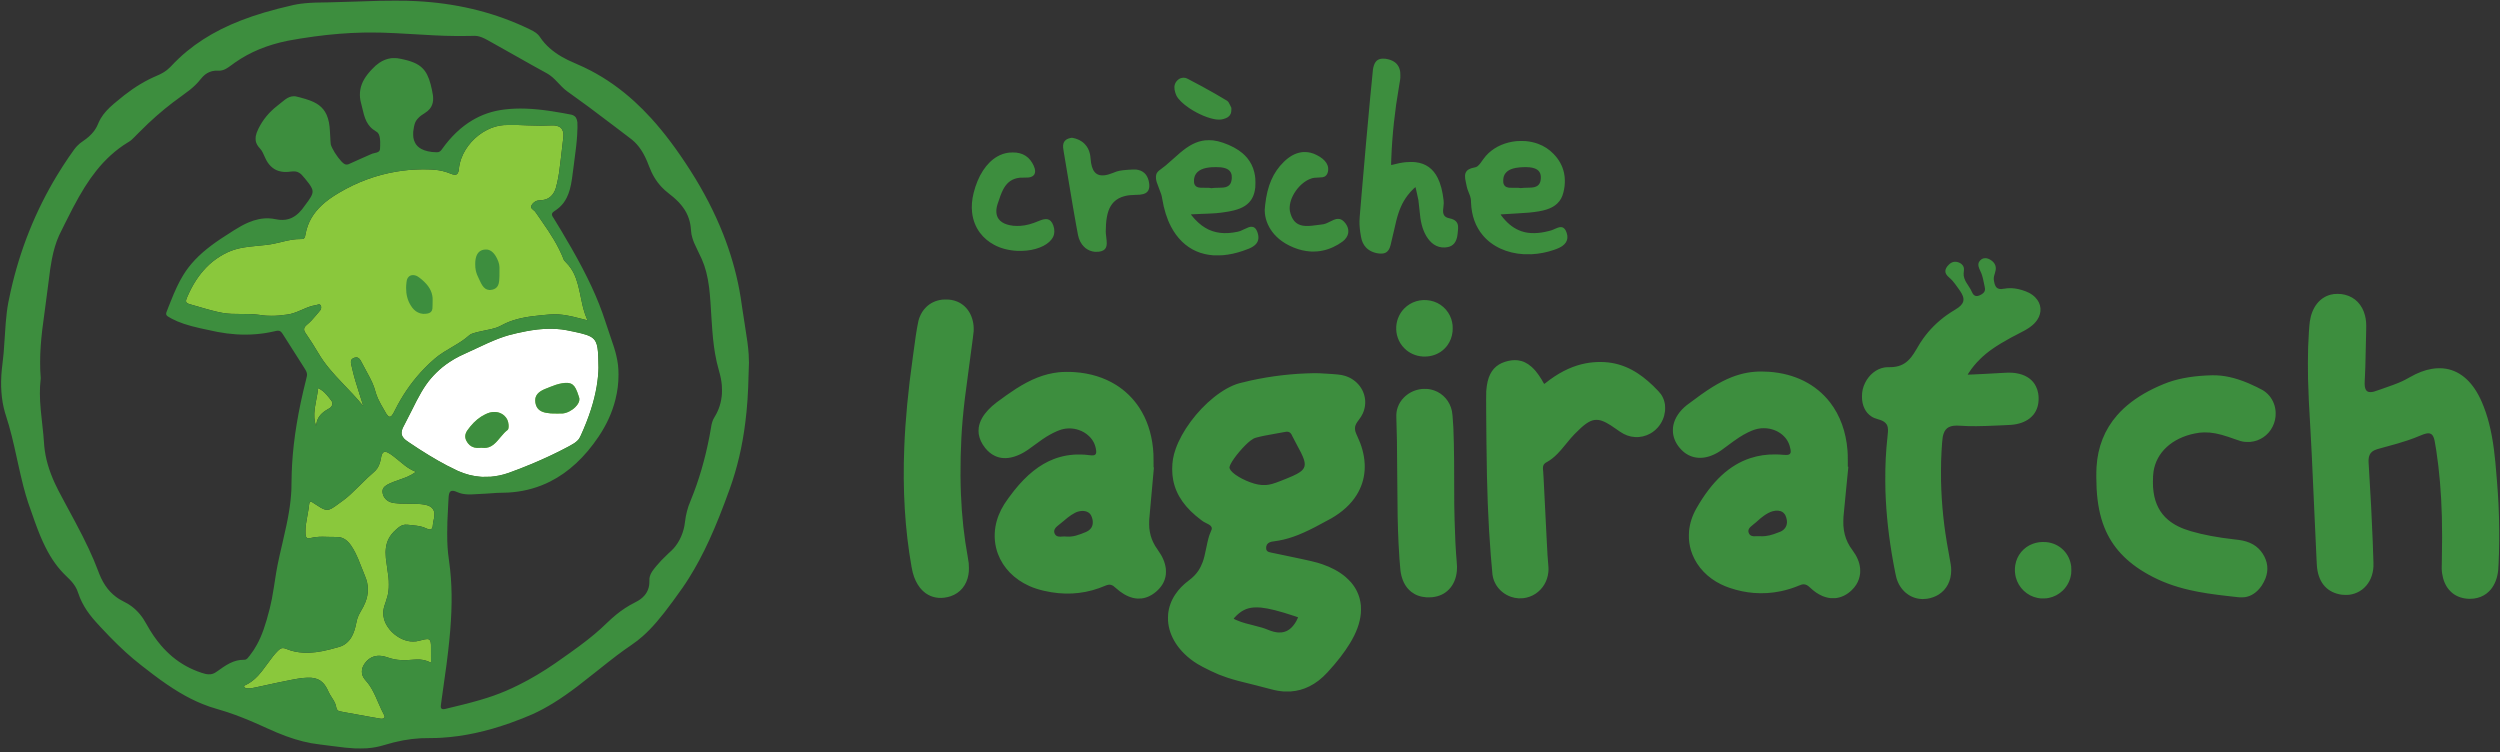
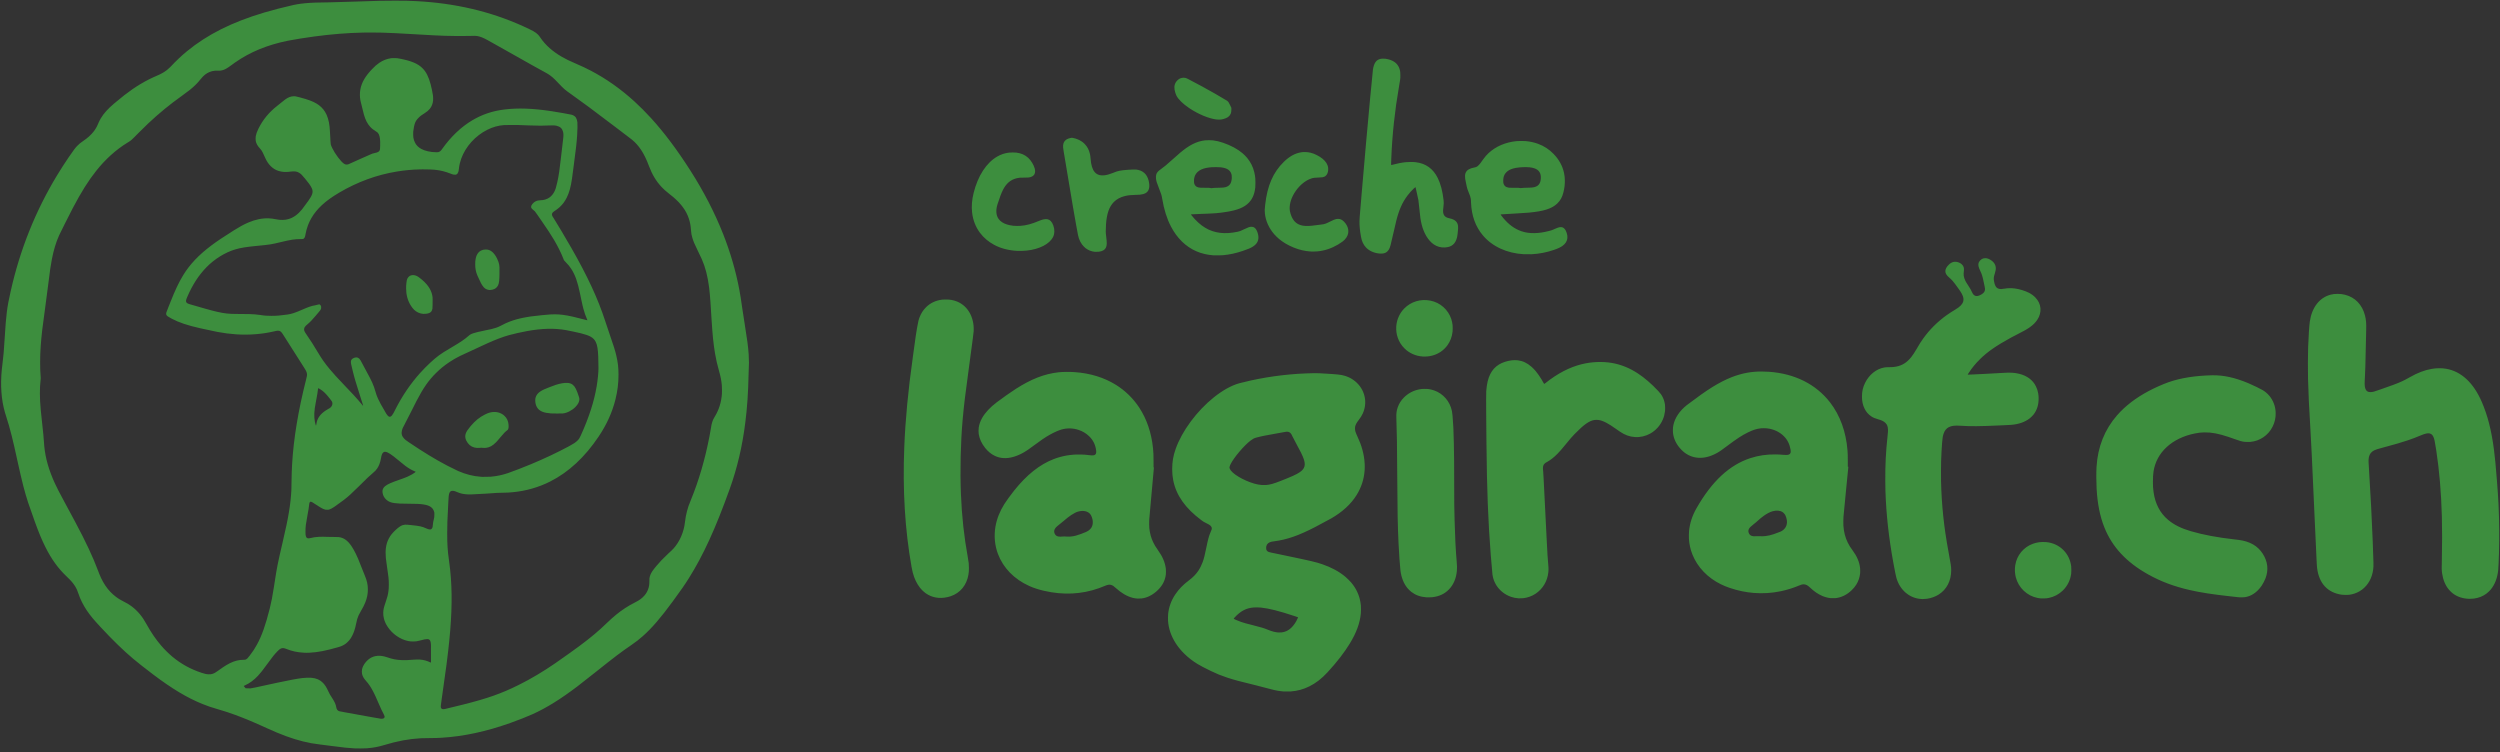
<svg xmlns="http://www.w3.org/2000/svg" xmlns:ns1="http://sodipodi.sourceforge.net/DTD/sodipodi-0.dtd" xmlns:ns2="http://www.inkscape.org/namespaces/inkscape" version="1.1" id="svg1" width="31998" height="9625" viewBox="0 0 31998 9625" ns1:docname="lagiraf_logo_rectangulaire.svg" ns2:version="1.4.2 (f4327f4, 2025-05-13)">
  <rect x="0" y="0" width="31998" height="9625" fill="#333333" stroke="none" />
  <defs id="defs1" />
  <ns1:namedview id="namedview1" pagecolor="#ffffff" bordercolor="#000000" borderopacity="0.25" ns2:showpageshadow="2" ns2:pageopacity="0.0" ns2:pagecheckerboard="0" ns2:deskcolor="#d1d1d1" showgrid="false" ns2:zoom="0.044194174" ns2:cx="14187.39" ns2:cy="5702.109" ns2:window-width="2576" ns2:window-height="1110" ns2:window-x="1837" ns2:window-y="56" ns2:window-maximized="0" ns2:current-layer="g1" />
  <g ns2:groupmode="layer" ns2:label="Image" id="g1" style="display:inline">
-     <path d="m 4930.291,5782.48 c -10.731,-0.366 -20.888,3.841 -28.748,12.021 -11.796,12.277 -18.542,30.909 -25.521,70.498 -9.569,54.279 -24.577,95.173 -47.557,129.584 -15.184,22.737 -26.778,34.889 -60.965,63.902 -43.476,36.898 -64.932,57.291 -170.498,162.039 -99.54,98.769 -142.673,137.786 -200.002,180.926 -21.228,15.974 -95.885,70.151 -112.965,81.975 -28.541,19.759 -52.533,32.755 -70.535,38.209 -8.29,2.511 -10.38,2.729 -26.5,2.768 -19.422,0.047 -23.824,-0.708 -40.764,-6.99 -24.415,-9.055 -51.471,-24.685 -108.494,-62.676 -39.24,-26.143 -49.551,-32.135 -57.303,-33.297 -13.487,-2.022 -20.941,8.815 -23.422,34.06 -3.502,35.628 -9.142,71.49 -22.023,140 -21.09,112.17 -25.343,146.392 -25.41,204.5 -0.043,37.488 0.792,48.729 4.572,61.5 5.149,17.399 12.396,25.121 26.74,28.498 7.47,1.759 17.808,0.703 33.56,-3.43 33.806,-8.868 65.135,-13.368 108.543,-15.596 30.196,-1.55 56.845,-1.362 115,0.808 9.075,0.339 41.475,0.754 72,0.924 42.994,0.239 58.091,0.657 67,1.853 62.648,8.414 112.007,43.268 159.232,112.441 17.978,26.333 36.198,57.89 54.254,93.971 22.89,45.74 37.435,80.106 77.041,182.029 18.133,46.665 29.36,74.677 40.631,101.373 28.652,67.865 39.91,118.565 39.992,180.127 0.077,57.091 -10.246,108.943 -33.145,166.5 -14.698,36.945 -30.671,68.212 -59.004,115.5 -21.414,35.741 -34.492,64.219 -43.855,95.5 -5.728,19.136 -7.426,26.257 -13.623,57.16 -13.354,66.59 -27.001,109.443 -48.674,152.84 -17.648,35.338 -33,57.125 -57.842,82.084 -17.913,17.998 -30.435,27.936 -49.246,39.086 -22.08,13.088 -38.509,19.834 -71.262,29.264 -162.174,46.688 -262.939,66.231 -369.5,71.66 -28.535,1.454 -45.06,1.456 -72,0.01 -85.437,-4.585 -152.325,-19.011 -227.344,-49.027 -17.848,-7.141 -29.869,-10.055 -41.512,-10.066 -23.151,-0.023 -40.648,10.151 -70.644,41.084 -39.24,40.465 -66.712,74.807 -131.522,164.406 -58.027,80.222 -83.424,112.403 -117.693,149.125 -51.735,55.437 -109.073,97.423 -168.719,123.547 -12.753,5.585 -13.869,6.392 -12.467,9.012 2.78,5.194 21.246,26.857 23.236,27.258 5.61,1.131 53.151,2.297 62.164,1.525 14.314,-1.226 63.825,-11.661 277.5,-58.484 14.025,-3.073 29.55,-6.448 34.5,-7.5 4.95,-1.052 19.575,-4.187 32.5,-6.969 143.98,-30.984 261.264,-52.819 319.5,-59.48 38.893,-4.449 90.888,-6.007 117,-3.506 64.305,6.159 109.566,26.228 147.147,65.248 26.329,27.338 46.306,59.245 70.562,112.697 11.068,24.389 21.41,42.436 45.127,78.748 34.07,52.163 48.294,83.836 54.115,120.498 4.151,26.143 17.506,44.045 37.783,50.648 3.446,1.122 41.141,8.383 83.766,16.135 237.153,43.129 250.289,45.502 321,58.008 42.473,7.512 123.074,21.443 129.5,22.383 6.398,0.936 21.159,-0.3 27.586,-2.311 8.903,-2.785 14.056,-6.719 17.279,-13.188 4.943,-9.918 2.589,-21.101 -8.818,-41.895 -19.419,-35.398 -37.551,-74.125 -71.867,-153.5 -30.688,-70.981 -37.56,-86.058 -55.844,-122.5 -32.807,-65.39 -61.29,-108.692 -100.307,-152.5 -28.645,-32.163 -42.981,-57.764 -49.732,-88.812 -3.176,-14.605 -3.17,-43.555 0.014,-58.336 10.823,-50.26 50.718,-105.922 99.283,-138.525 58.766,-39.45 133.773,-44.991 218.406,-16.133 76.928,26.23 118.74,34.262 194.867,37.432 37.528,1.562 90.406,-0.502 146.133,-5.703 23.349,-2.179 65.009,-2.938 83,-1.514 47.347,3.749 90.825,15.611 130.565,35.623 3.788,1.907 7.508,3.469 8.268,3.469 1.001,0 1.56,-2.144 2.031,-7.795 1.046,-12.541 0.694,-202.062 -0.41,-220.705 -2.683,-45.308 -10.746,-63.824 -30.779,-70.668 -5.438,-1.858 -8.709,-2.267 -17.674,-2.207 -17.856,0.119 -36.819,3.965 -99.576,20.186 -35.1,9.073 -46.501,10.594 -79.424,10.605 -28.788,0.01 -40.651,-1.085 -65,-5.996 -100.467,-20.264 -200.754,-89.609 -260.922,-180.42 -23.858,-36.01 -38.495,-67.805 -48.103,-104.5 -7.364,-28.121 -10.062,-51.949 -9.17,-80.963 1.185,-38.535 7.714,-66.277 31.656,-134.537 20.602,-58.739 29.289,-93.304 34.938,-139 3.93,-31.797 4.6,-44.509 4.529,-86 -0.111,-65.536 -3.891,-102.324 -23.363,-227.432 -7.416,-47.644 -12.048,-82.535 -14.551,-109.568 -9.332,-100.8 1.839,-178.109 35.355,-244.685 21.776,-43.254 49.421,-77.672 96.719,-120.41 34.52,-31.193 58.972,-47.435 84.082,-55.848 17.95,-6.014 39.912,-7.551 65.33,-4.574 6.875,0.805 30.95,3.287 53.5,5.518 94.512,9.347 131.668,17.595 179,39.732 43.056,20.137 63.493,20.315 76.728,0.666 6.995,-10.385 10.062,-23.983 11.707,-51.898 1.024,-17.389 3.095,-29.584 9.082,-53.5 8.406,-33.581 9.364,-40.624 9.389,-69 l 0.023,-25.5 -3.191,-11.928 c -13.867,-51.838 -53.766,-80.455 -129.738,-93.051 -48.058,-7.968 -97.504,-10.471 -207.5,-10.506 -86.301,-0.027 -122.869,-1.694 -167,-7.613 -23.761,-3.187 -34.371,-5.429 -49.291,-10.418 -26.006,-8.695 -45.708,-20.771 -64.264,-39.389 -21.843,-21.917 -34.452,-45.189 -40.461,-74.676 -5.523,-27.101 -3.063,-47.486 7.939,-65.793 6.313,-10.503 12.76,-17.923 22.674,-26.094 29.896,-24.639 76.174,-45.615 179.902,-81.545 50.216,-17.394 79.725,-28.489 105,-39.48 14.393,-6.259 44.141,-21.027 55.684,-27.645 22.96,-13.163 52.301,-33.41 51.574,-35.59 -0.508,-1.523 -1.045,-1.782 -18.258,-8.799 -36.272,-14.787 -75.478,-37.898 -117,-68.965 -20.831,-15.586 -40.692,-31.663 -86.629,-70.125 -88.537,-74.13 -132.509,-103.087 -163.949,-107.965 -1.552,-0.241 -3.098,-0.387 -4.631,-0.439 z" style="display:inline;fill:#8ac83c;fill-opacity:1" id="path47" ns2:label="main spot" />
-     <path d="m 4073.644,4969 c -0.84,0 -1.799,0.441 -2.133,0.981 -0.333,0.539 -1.268,7.402 -2.076,15.25 -3.737,36.283 -9.01,68.295 -23.928,145.269 -15.287,78.883 -20.332,114.843 -22.543,160.666 -1.742,36.11 1.059,76.434 7.537,108.439 2.936,14.505 9.008,38.284 10.98,43.004 1.495,3.579 3.892,4.462 4.91,1.809 0.334,-0.87 0.607,-2.866 0.607,-4.438 0,-5.748 5.054,-32.011 8.389,-43.586 18.771,-65.16 62.264,-114.15 141.111,-158.947 24.496,-13.917 27.876,-16.077 34.154,-21.82 18.782,-17.183 27.578,-40.995 22.904,-62.004 -2.89,-12.991 -7.736,-20.853 -30.588,-49.623 -30.02,-37.794 -44.171,-54.206 -62.967,-73.027 -18.619,-18.644 -32.473,-30.155 -51.682,-42.941 -13.279,-8.839 -31.851,-19.031 -34.678,-19.031 z" style="display:inline;fill:#8ac83c;fill-opacity:1" id="path41" ns2:label="left spot" />
-     <path d="m 6635.996,1600.143 c 31.667,1.044 47.644,1.626 62.5,2.279 7.7,0.339 14.675,0.628 15.5,0.644 0.825,0.016 19.95,0.688 42.5,1.492 140.607,5.012 201.122,5.2 279.5,0.871 42.041,-2.322 67.278,-0.894 91.322,5.166 43.604,10.99 68.652,34.707 79.154,74.949 7.026,26.91 7.025,54.264 0,104.455 -7.289,52.074 -11.714,89.978 -26.971,231 -15.969,147.607 -28.121,228.892 -46.643,312 -6.627,29.734 -14.799,61.77 -19.389,76 -28.567,88.569 -84.517,139.697 -165.769,151.484 -5.939,0.862 -19.439,1.986 -30,2.5 -29.082,1.415 -44.541,4.856 -62.404,13.889 -22.009,11.129 -42.701,31.79 -53.059,52.979 -3.519,7.199 -3.738,8.206 -3.738,17.148 0,7.959 0.383,10.277 2.357,14.287 3.451,7.008 10.633,14.355 26.521,27.129 7.767,6.244 16.191,13.542 18.721,16.219 2.53,2.676 15.167,20.165 28.082,38.865 12.915,18.7 34.879,50.425 48.809,70.5 81.84,117.942 125.71,184.726 167.422,254.857 47.922,80.573 93.254,171.797 119.678,240.832 9.225,24.101 8.62,23.226 33.822,48.81 30.435,30.896 46.091,49.944 66.57,81 50.237,76.182 81.786,164.349 113.434,317 3.307,15.95 9.832,47.45 14.502,70 13.389,64.655 20.014,93.6 29.041,126.904 13.416,49.498 28.354,92.51 45.043,129.691 6.065,13.512 6.581,15.904 3.422,15.904 -1.143,0 -29.155,-7.017 -62.25,-15.594 -59.364,-15.384 -103.122,-26.31 -121.674,-30.379 -101.291,-22.218 -162.796,-30.115 -234,-30.047 -37.33,0.036 -55.134,1.253 -162,11.078 -211.113,19.41 -343.435,49.032 -464.842,104.061 -16.273,7.376 -25.573,12.042 -69.158,34.695 -31.547,16.397 -64.674,27.922 -114,39.662 -8.525,2.029 -39.125,8.403 -68,14.164 -54.685,10.91 -78.891,16.201 -100,21.863 -6.875,1.844 -19.7,5.206 -28.5,7.471 -48.324,12.436 -68.922,21.269 -87.897,37.691 -62.363,53.974 -100.679,80.147 -222.603,152.057 -91.275,53.833 -124.017,74.525 -163.676,103.441 -64.653,47.14 -162.06,138.402 -239.443,224.336 -123.898,137.589 -232.24,297.281 -319.545,471 -8.569,17.05 -18.296,35.95 -21.617,42 -13.475,24.544 -25.473,39.328 -36.072,44.445 v 0 c -7.856,3.793 -11.96,4.35 -18.021,2.449 -12.245,-3.84 -22.567,-13.76 -37.346,-35.895 -5.586,-8.366 -52.478,-89.938 -71.281,-124 -11.228,-20.338 -28.233,-53.972 -35.9,-71 -14.889,-33.066 -24.871,-60.938 -34.559,-96.5 -19.511,-71.623 -45.996,-131.112 -109.514,-245.981 -28.395,-51.351 -40.656,-74.217 -58.369,-108.857 -18.287,-35.763 -24.782,-46.591 -34.103,-56.859 -5.974,-6.582 -16.235,-13.898 -23.371,-16.666 -26.457,-10.261 -69.882,5.909 -81.906,30.5 -4.474,9.149 -5.686,16.785 -4.951,31.203 0.709,13.919 -0.363,8.894 21.795,102.16 20.035,84.329 42.916,162.263 95.562,325.5 31.449,97.511 39.318,122.266 39.318,123.674 0,3.105 -3.85,0.883 -8.5,-4.904 -12.351,-15.374 -37.58,-45.213 -56.44,-66.75 -42.307,-48.314 -68.26,-76.206 -172.631,-185.519 -99.197,-103.894 -143.787,-152.892 -191.561,-210.5 -62.191,-74.994 -101.731,-131.071 -150.894,-214 -49.413,-83.35 -98.946,-161.099 -140.393,-220.365 -30.275,-43.292 -36.288,-56.242 -35.346,-76.135 0.993,-20.966 10.846,-35.175 43.264,-62.387 35.623,-29.903 60.096,-55.332 105.967,-110.113 8.059,-9.625 24.189,-28.661 35.844,-42.303 22.322,-26.129 27.194,-32.951 30.717,-43.014 2.756,-7.873 3.752,-23.599 1.998,-31.527 -2.487,-11.241 -9.476,-22.208 -16.492,-25.879 -5.551,-2.905 -14.546,-1.968 -30.195,3.147 -9.345,3.054 -20.009,5.612 -31.484,7.551 -46.551,7.863 -82.544,20.1 -164.853,56.049 -95.45,41.688 -132.9,53.857 -192,62.383 -81.125,11.704 -136.692,16.141 -201,16.051 -38.705,-0.054 -44.266,-0.219 -68,-2.006 -29.159,-2.195 -39.945,-3.502 -86.668,-10.498 -16.291,-2.439 -44.126,-5.474 -63.332,-6.906 -41.451,-3.092 -74.828,-3.842 -198.5,-4.455 -88.309,-0.438 -110.734,-1.324 -156,-6.162 -66.953,-7.157 -155.606,-27.249 -286,-64.818 -39.609,-11.412 -48.639,-14.035 -86.5,-25.121 -32.734,-9.585 -65.301,-18.939 -90.5,-25.994 -35.459,-9.928 -48.002,-16.622 -53.93,-28.781 -7.535,-15.456 -5.24,-27.032 14.402,-72.65 64.975,-150.898 144.012,-272.575 243.519,-374.9 101.597,-104.473 239.907,-190.305 366.738,-227.586 76.016,-22.345 141.531,-32.747 302.769,-48.078 142.263,-13.527 163.39,-17 289,-47.492 118.586,-28.787 172.008,-36.919 242.609,-36.932 15.856,0 29.12,-0.456 31.957,-1.092 11.4,-2.555 19.537,-9.531 24.939,-21.387 3.696,-8.11 5.406,-14.96 9.008,-36.088 6.41,-37.596 17.574,-78.959 31.176,-115.506 47.896,-128.692 136.562,-238.112 274.311,-338.516 33.014,-24.064 81.135,-55.259 126,-81.682 233.905,-137.754 478.667,-227.495 737.107,-270.258 94.468,-15.631 200.774,-25.704 285.393,-27.043 14.85,-0.235 34.425,-0.685 43.5,-1 9.075,-0.315 34.05,-0.075 55.5,0.533 21.45,0.608 40.575,1.071 42.5,1.029 6.98,-0.153 44.858,2.072 59.5,3.496 70.989,6.903 133.133,22.021 200.5,48.777 33.076,13.136 36.434,13.995 55.016,14.084 l 15.516,0.074 6.67,-3.281 c 10.918,-5.37 18.605,-15.622 24.156,-32.219 3.08,-9.208 4.992,-20.113 7.613,-43.41 4.96,-44.081 14.284,-84.32 29.012,-125.203 56.019,-155.51 180.523,-293.585 334.018,-370.422 70.663,-35.373 140.029,-54.816 214.5,-60.125 19.41,-1.384 148.833,-1.873 184.5,-0.697 z m 374.172,2608.422 c 83.137,-2.07 161.095,3.584 236.094,16.906 37.089,6.588 149.853,30.694 189.738,40.56 115.073,28.466 162.614,56.429 189.516,111.469 18.871,38.609 27.668,91.301 31.473,188.5 1.481,37.835 2.988,108.829 2.998,141 0.014,62.397 -8.655,151.507 -23.104,237.5 -32.54,193.672 -97.513,395.38 -201.557,625.727 -17.717,39.224 -23.664,48.43 -44.752,69.273 -24.17,23.89 -49.271,40.704 -107.074,71.719 -149.315,80.117 -316.066,158.937 -485.5,229.488 -96.377,40.131 -235.526,93.924 -296,114.43 -73.022,24.761 -143.374,39.57 -220.5,46.418 -16.88,1.499 -94.817,2.828 -108,1.842 -2.75,-0.206 -11.75,-0.844 -20,-1.418 -97.747,-6.797 -194.607,-31.501 -291.5,-74.35 -21.444,-9.483 -102.577,-49.525 -138,-68.107 -151.635,-79.546 -311.5,-176.828 -492.676,-299.805 -34.213,-23.223 -45.171,-31.696 -57.389,-44.375 -31.024,-32.196 -40.162,-66.564 -28.986,-109.019 5.131,-19.492 11.274,-33.174 31.572,-70.322 22.248,-40.716 38.9,-73.258 90.578,-177 28.082,-56.375 57.392,-114.65 65.133,-129.5 86.701,-166.329 153.855,-262.263 249.908,-357.016 54.504,-53.766 105.941,-95.479 171.359,-138.967 43.613,-28.992 83.244,-51.907 131.285,-75.908 24.908,-12.444 36.444,-17.811 85.715,-39.879 28.329,-12.689 64.512,-29.427 128,-59.211 68.136,-31.964 113.816,-53.08 145,-67.023 104.061,-46.531 192.22,-79.677 271,-101.893 54.177,-15.278 156.468,-38.377 228.5,-51.602 95.714,-17.573 184.031,-27.368 267.168,-29.438 z" style="display:inline;fill:#8ac83c;fill-opacity:1" id="path8" ns2:label="face" />
-     <path d="m 7010.168,4208.565 c -83.137,2.07 -171.454,11.865 -267.168,29.438 -72.032,13.225 -174.323,36.324 -228.5,51.602 -78.78,22.215 -166.939,55.362 -271,101.893 -31.184,13.944 -76.864,35.059 -145,67.023 -63.488,29.784 -99.671,46.522 -128,59.211 -49.27,22.068 -60.807,27.435 -85.715,39.879 -48.041,24.002 -87.673,46.916 -131.285,75.908 -65.419,43.488 -116.855,85.201 -171.359,138.967 -96.053,94.752 -163.207,190.687 -249.908,357.016 -7.741,14.85 -37.05,73.125 -65.133,129.5 -51.678,103.742 -68.33,136.284 -90.578,177 -20.299,37.148 -26.441,50.83 -31.572,70.322 -11.176,42.455 -2.038,76.824 28.986,109.019 12.218,12.679 23.175,21.152 57.389,44.375 181.175,122.976 341.041,220.258 492.676,299.805 35.423,18.583 116.556,58.624 138,68.107 96.893,42.849 193.753,67.553 291.5,74.35 8.25,0.574 17.25,1.212 20,1.418 13.183,0.986 91.12,-0.343 108,-1.842 77.126,-6.848 147.478,-21.657 220.5,-46.418 60.474,-20.506 199.623,-74.299 296,-114.43 169.434,-70.552 336.185,-149.372 485.5,-229.488 57.804,-31.015 82.904,-47.829 107.074,-71.719 21.088,-20.844 27.035,-30.05 44.752,-69.273 104.043,-230.346 169.016,-432.055 201.557,-625.727 14.448,-85.993 23.118,-175.103 23.104,-237.5 -0.01,-32.171 -1.517,-103.165 -2.998,-141 -3.804,-97.199 -12.602,-149.891 -31.473,-188.5 -26.901,-55.039 -74.443,-83.002 -189.516,-111.469 -39.885,-9.867 -152.649,-33.972 -189.738,-40.56 -74.999,-13.322 -152.957,-18.976 -236.094,-16.906 z m 254.662,692.355 c 28.687,2.549 48.672,9.744 66.205,23.836 28.928,23.251 48.624,61.314 76.517,147.869 6.848,21.251 7.75,24.949 8.205,33.643 1.702,32.526 -16.244,68.299 -52.301,104.262 -44.639,44.523 -107.669,76.279 -161.457,81.344 -15.266,1.438 -130.718,1.027 -151,-0.537 -44.633,-3.442 -80.355,-10.242 -105.5,-20.084 -54.187,-21.209 -83.57,-58.999 -93.113,-119.752 -2.295,-14.613 -2.286,-38.837 0.021,-50.873 9.745,-50.826 44.797,-86.968 114.428,-117.988 24.425,-10.881 118.756,-47.48 144.332,-56 56.184,-18.715 117.32,-28.948 153.662,-25.719 z M 6326.828,5273 c 33.432,0 59.236,5.894 87.672,20.027 17.081,8.489 29.617,17.302 43.301,30.438 30.914,29.674 47.471,66.014 51.272,112.535 2.734,33.476 -1.709,59.014 -11.59,66.613 -33.513,25.777 -48.985,41.583 -95.336,97.387 -30.097,36.236 -41.649,49.34 -57.234,64.926 -39.821,39.821 -77.296,60.447 -120.859,66.523 -13.333,1.86 -36.103,2.01 -50.264,0.332 -12.611,-1.495 -14.378,-1.496 -28.789,-0.02 -16.138,1.654 -24.488,1.879 -40,1.08 -48.248,-2.486 -88.874,-23.755 -116.82,-61.158 -31.547,-42.221 -40.417,-82.244 -27.076,-122.18 8.352,-25.003 23.01,-47.557 59.654,-91.791 58.487,-70.601 117.301,-118.49 188.742,-153.684 45.602,-22.464 77.99,-31.029 117.328,-31.029 z" style="display:inline;fill:#ffffff;fill-opacity:1" id="path28" ns2:label="nose in white" />
-     <path d="m 4648.5,416.893 c -206.327,4.732 -400.145,20.204 -622.5,49.691 -110.35,14.634 -266.249,39.598 -340.5,54.523 -262.881,52.843 -485.971,144.863 -678.236,279.76 -9.48,6.651 -28.38,20.365 -42,30.475 -59.875,44.443 -87.689,60.032 -122.264,68.523 -17.844,4.382 -27.755,5.166 -56.447,4.465 -16.374,-0.4 -29.188,-0.204 -36.988,0.566 -47.306,4.67 -90.503,22.378 -128.565,52.703 -14.906,11.876 -36.463,34.517 -55.131,57.9 -23.24,29.11 -38.015,45.482 -64.988,72.014 -44.068,43.347 -87.677,78.338 -176.881,141.928 -153.442,109.383 -286.553,218.553 -425.5,348.973 -36.483,34.244 -100.347,96.758 -127.418,124.727 -46.318,47.852 -80.853,81.884 -92.582,91.231 -12.294,9.797 -22.631,16.72 -49,32.816 -143.805,87.786 -278.753,209.387 -397.088,357.812 -101.508,127.32 -192.114,271.5 -301.645,480 -39.867,75.889 -159.351,314.116 -175.295,349.5 -38.156,84.68 -68.298,184.208 -91.465,302 -14.91,75.812 -26.587,155.95 -44.514,305.5 -13.56,113.116 -18.305,149.345 -36.996,282.5 -38.252,272.509 -51.989,389.714 -61.477,524.5 -5.527,78.52 -7.393,131.222 -7.416,209.5 -0.023,76.681 1.872,128.002 6.881,186.353 1.294,15.069 1.257,17.582 -0.467,32 -13.38,111.92 -12.902,234.178 1.529,391.647 3.785,41.3 5.702,59.502 16.955,161 15.242,137.472 19.04,177.15 23.982,250.5 1.39,20.625 3.218,44.475 4.062,53 15.267,154.119 59.411,307.995 135.98,474 28.853,62.554 53.911,111.019 136.762,264.5 62.793,116.324 102.659,190.382 121.924,226.5 138.551,259.752 226.163,446.702 294.182,627.736 5.835,15.53 12.447,32.855 14.693,38.5 58.667,147.444 140.822,251.443 255.91,323.951 18.134,11.425 35.578,21.045 65.5,36.125 13.75,6.929 31.3,16.275 39,20.77 79.239,46.251 148.071,112.276 203.205,194.918 13.818,20.712 22.328,34.937 39.783,66.5 59.152,106.958 119.992,196.164 187.555,275 44.118,51.48 98.4,105.099 148.314,146.504 109.535,90.862 232.359,158.208 371.643,203.777 42.821,14.009 62.637,18.18 90,18.936 21.403,0.591 35.501,-1.243 51.961,-6.758 21.175,-7.094 30.065,-12.197 67.039,-38.48 53.766,-38.219 79.619,-55.752 103.5,-70.189 65.47,-39.58 121.304,-60.667 179.5,-67.795 7.425,-0.909 24.975,-1.999 39,-2.42 24.262,-0.729 25.834,-0.895 32.377,-3.424 15.031,-5.808 24.547,-15.034 50.734,-49.184 41.483,-54.096 65.239,-90.114 93.305,-141.467 62.685,-114.698 109.29,-246.073 164.072,-462.5 19.913,-78.671 35.043,-157.18 54.439,-282.5 2.767,-17.875 8.655,-55.9 13.084,-84.5 25.653,-165.634 36.112,-217.524 93.617,-464.5 47.52,-204.09 66.761,-295.856 84.391,-402.5 16.478,-99.674 25.802,-183.285 31.004,-278 0.544,-9.9 1.421,-52.2 1.949,-94 1.323,-104.633 3.176,-163.158 7.57,-239 19.154,-330.56 78.158,-687.988 179.441,-1087 11.152,-43.934 12.63,-53.302 10.965,-69.525 -2.253,-21.953 -10.135,-39.799 -34.217,-77.475 -66.699,-104.348 -181.641,-285.216 -247.211,-389 -35.49,-56.174 -38.356,-60.357 -48.008,-70.031 -12.862,-12.893 -24.605,-17.649 -43.514,-17.621 -11.251,0.017 -12.922,0.311 -46.5,8.148 -154.28,36.01 -317.056,48.94 -484,38.445 -77.35,-4.862 -159.825,-15.408 -242,-30.943 -22.849,-4.32 -168.682,-35.379 -218.74,-46.586 -163.628,-36.634 -273.211,-73.382 -367.26,-123.16 -48.221,-25.522 -61.451,-35.013 -67.84,-48.666 -2.639,-5.64 -3.053,-7.64 -3.008,-14.562 0.029,-4.413 0.802,-10.821 1.719,-14.24 0.917,-3.42 10.832,-29.294 22.033,-57.5 11.201,-28.205 24.298,-61.183 29.104,-73.283 63.406,-159.659 108.302,-254.679 162.775,-344.5 85.757,-141.405 201.66,-263.903 365.217,-385.998 73.888,-55.157 145.339,-103.041 286,-191.666 73.123,-46.072 126.796,-75.28 183,-99.586 91.09,-39.393 183.23,-58.063 265.75,-53.85 33.249,1.698 50.88,3.945 87.25,11.125 39.015,7.702 57.283,9.465 89.955,8.684 29.589,-0.708 50.711,-3.89 75.545,-11.385 63.143,-19.057 118.926,-59.632 171.611,-124.824 9.487,-11.739 61.199,-81.764 80.266,-108.691 50.869,-71.839 62.469,-107.62 48.549,-149.744 -5.916,-17.902 -20.823,-43.597 -41.227,-71.064 -22.603,-30.429 -80.973,-100.693 -94.41,-113.648 -22.623,-21.811 -45.8,-34.43 -73.608,-40.076 -13.216,-2.683 -44.06,-2.418 -63.182,0.543 -84.2,13.039 -156.323,1.686 -213.338,-33.582 -30.566,-18.908 -61.081,-49.179 -83.504,-82.838 -14.377,-21.581 -24.463,-40.876 -40.457,-77.398 -12.897,-29.452 -13.341,-30.419 -21.146,-46 -12.889,-25.729 -20.915,-37.545 -39.078,-57.533 -30.641,-33.719 -45.295,-60.137 -52.145,-94.004 -2.544,-12.579 -2.564,-46.877 -0.033,-60.463 5.711,-30.668 15.661,-58.681 34.273,-96.5 57.029,-115.878 135.319,-210.714 243.941,-295.5 10.922,-8.525 30.011,-23.836 42.422,-34.025 34.151,-28.038 41.59,-33.958 53.565,-42.631 40.156,-29.082 71.613,-41.722 107.242,-43.09 23.491,-0.902 33.167,0.727 82.176,13.84 108.873,29.131 165.595,50.197 215.1,79.887 45.499,27.288 81.537,62.24 107.732,104.488 30.692,49.5 50.257,113.254 58.627,191.031 2.296,21.337 2.517,24.346 4.631,63 1.083,19.8 2.859,50.4 3.947,68 1.088,17.6 2.493,44.15 3.121,59 0.936,22.128 1.553,28.624 3.418,36 3.388,13.4 8.693,26.925 18.441,47 36.935,76.063 110.032,173.615 150.246,200.514 12.414,8.303 21.976,11.327 35.818,11.324 13.363,0 21.813,-2.729 46.012,-14.844 18.77,-9.398 44.809,-21.09 122.488,-55.004 67.457,-29.451 97.528,-42.745 129.5,-57.25 30.305,-13.749 32.558,-14.521 58.935,-20.203 23.17,-4.992 33.248,-8.03 42.315,-12.762 16.383,-8.55 24.299,-20.243 26.691,-39.43 1.695,-13.591 2.934,-74.371 1.992,-97.711 -2.072,-51.342 -10.601,-84.26 -27.535,-106.268 -5.62,-7.304 -11.539,-12.074 -24.211,-19.51 -29.729,-17.445 -57.335,-39.415 -76.732,-61.066 -35.834,-39.998 -60,-87.355 -79.863,-156.502 -8.462,-29.457 -40.83,-159.605 -43.967,-176.789 -18.27,-100.073 -2.065,-190.864 49.588,-277.828 24.533,-41.305 53.665,-78.551 97.943,-125.225 35.23,-37.136 61.92,-60.574 92.789,-81.48 46.805,-31.7 93.552,-50.33 147.055,-58.607 12.48,-1.931 18.539,-2.249 43.5,-2.277 33.604,-0.039 41.3,0.776 79.994,8.473 141.607,28.166 222.936,62.507 280.375,118.385 48.315,47.002 80.713,110.239 107.068,208.98 10.929,40.945 24.684,107.022 29.607,142.231 2.181,15.6 2.999,50.218 1.533,64.85 -4.189,41.814 -17.442,75.442 -41.955,106.451 -13.809,17.469 -38.166,38.384 -60.615,52.049 -41.466,25.24 -63.421,41.858 -86.053,65.139 -20.723,21.317 -33.828,41.092 -43.037,64.938 -8.806,22.803 -19.131,73.771 -22.512,111.127 -1.545,17.072 -0.647,58.898 1.562,72.797 4.065,25.566 9.66,43.551 20.064,64.5 17.462,35.158 42.525,60.705 80.428,81.978 46.904,26.325 121.408,43.014 192.039,43.02 23.234,0 23.59,-0.03 31.49,-2.822 17.434,-6.161 27.858,-15.366 45.494,-40.176 111.762,-157.225 243.292,-282.168 385.516,-366.211 125.414,-74.11 256.307,-118.446 405,-137.178 177.56,-22.369 368.818,-15.655 611.5,21.467 79.77,12.202 236.726,39.993 257,45.504 4.125,1.121 11.775,4.062 17,6.533 32.235,15.247 48.688,42.919 54.037,90.885 2.366,21.212 1.138,95.554 -2.584,156.5 -6.026,98.665 -14.877,178.323 -42.447,382 -4.355,32.175 -10.886,81.675 -14.512,110 -3.626,28.325 -7.944,60.95 -9.598,72.5 -14.977,104.609 -35.673,179.136 -67.272,242.25 -12.284,24.536 -27.32,49.103 -41.465,67.75 -30.04,39.601 -68.814,74.707 -113.496,102.758 -29.964,18.811 -39.17,34.545 -32.693,55.869 3.131,10.307 5.499,14.597 19.436,35.193 24.392,36.048 156.695,258.615 229.859,386.68 205.574,359.831 338.078,645.98 429.721,928 24.919,76.684 35.565,108.488 53.176,158.85 54.458,155.737 74.911,221.26 91.189,292.15 19.734,85.937 26.847,149.375 26.855,239.5 0.01,109.682 -12.209,208.198 -39.318,317 -40.909,164.187 -111.461,319.994 -214.41,473.5 -177.535,264.719 -384.557,456.88 -620.479,575.938 -147.469,74.42 -308.456,120.661 -477,137.01 -48.761,4.73 -74.368,6.007 -141.5,7.059 -54.841,0.859 -75.661,1.844 -116,5.494 -40.225,3.64 -68.635,5.537 -96.666,6.457 -38.501,1.264 -43.999,1.551 -97.834,5.1 -62.012,4.088 -96.078,5.176 -123.807,3.951 -56.995,-2.517 -94.301,-10.553 -139.877,-30.127 -20.543,-8.823 -30.43,-12.234 -41.701,-14.391 -32.071,-6.136 -52.292,6.892 -60.547,39.01 -3.986,15.508 -5.105,28.808 -9.551,113.5 -12.33,234.885 -13.933,279.851 -13.934,391 0,141.255 5.193,220.693 22.395,342.5 12.017,85.091 19.56,154.986 24.982,231.5 19.214,271.115 8.187,559.325 -36.006,941 -14.978,129.36 -22.259,184.203 -54.436,410 -11.247,78.925 -23.18,164.2 -26.516,189.5 -3.336,25.3 -7.678,57.475 -9.648,71.5 -4.015,28.573 -4.093,37.458 -0.422,47.156 5.641,14.903 21.278,20.232 46.066,15.697 9.311,-1.704 162.73,-39.06 233.5,-56.855 317.442,-79.822 490.529,-140.724 712,-250.521 157.949,-78.306 320.141,-174.684 477,-283.443 36.136,-25.055 143.649,-100.848 188.5,-132.885 173.655,-124.041 283.323,-210.123 387,-303.767 26.906,-24.302 37.526,-34.269 77.059,-72.318 86.475,-83.231 154.771,-139.063 234.385,-191.611 41.071,-27.108 72.486,-45.225 125.557,-72.41 17.875,-9.156 38.956,-20.673 46.848,-25.594 78.87,-49.18 124.1,-113.432 136.529,-193.947 2.436,-15.78 3.605,-37.055 3.433,-62.5 -0.167,-24.682 0.754,-33.608 5.312,-51.494 5.14,-20.169 16.051,-43.521 30.375,-65.006 22.082,-33.122 72.697,-94.055 117.125,-141 21.296,-22.502 70.51,-70.975 91.908,-90.525 9.917,-9.061 25.007,-22.851 33.531,-30.645 84.477,-77.235 146.868,-195.772 170.447,-323.83 1.418,-7.7 4.377,-28.175 6.574,-45.5 7.272,-57.334 13.617,-91.708 25.385,-137.5 12.605,-49.05 22.307,-77.014 50.996,-147 101.723,-248.151 181.186,-520.712 237.9,-816 9.256,-48.194 9.979,-52.279 15.662,-88.5 8.008,-51.037 12.181,-70.719 20.139,-95 7.587,-23.149 14.298,-37.334 28.6,-60.455 55.906,-90.379 87.249,-189.683 94.33,-298.863 1.497,-23.08 0.608,-87.325 -1.518,-109.584 -6.05,-63.364 -15.658,-112.05 -36.232,-183.598 -21.886,-76.109 -37.993,-147.181 -51.217,-226.002 -19.925,-118.763 -31.67,-234.752 -44.1,-435.498 -8.7,-140.509 -10.316,-166.055 -13.062,-206.5 -5.997,-88.293 -10.803,-141.37 -18.004,-198.83 -17.77,-141.794 -47.48,-257.019 -93.016,-360.73 -10.258,-23.364 -20.192,-44.249 -49.197,-103.439 -41.949,-85.606 -58.328,-123.878 -71.166,-166.281 -11.068,-36.557 -15.568,-60.816 -18.096,-97.527 -4.397,-63.866 -11.952,-105.188 -28.004,-153.191 -33.466,-100.078 -95.409,-185.977 -196.984,-273.168 -16.829,-14.446 -35.719,-29.695 -64.5,-52.072 -33.609,-26.13 -59.411,-49.335 -84.795,-76.26 -72.573,-76.979 -124.126,-162.792 -166.709,-277.5 -57.042,-153.655 -124.923,-258.052 -215.336,-331.17 -6.963,-5.631 -39.885,-30.866 -73.16,-56.078 -33.275,-25.212 -110.45,-83.822 -171.5,-130.244 -249.622,-189.813 -393.199,-296.301 -527.5,-391.234 -88.393,-62.483 -95.295,-68.436 -169.006,-145.773 -20.182,-21.175 -41.381,-43 -47.109,-48.5 C 7057.934,975.219 7030.73,955.099 6983.5,929.422 6871.836,868.714 6776.944,815.73 6600,715.291 6421.972,614.236 6302.772,547.276 6239.002,512.5 c -54.982,-29.984 -93.766,-45.102 -132.502,-51.648 -16.196,-2.737 -37.931,-2.95 -98,-0.961 -75.517,2.501 -214.495,1.668 -316.5,-1.896 -104.96,-3.668 -152.625,-6.119 -388.5,-19.982 -213.846,-12.568 -283.945,-16.017 -408,-20.078 -52.038,-1.704 -192.309,-2.295 -247,-1.041 z" style="display:none;fill:#ffffff;fill-opacity:1" id="path4" ns2:label="inside in white" />
    <path style="display:inline;fill:#3d8e3e" d="m 4542.5,9578.962 c -81.535,-4.075 -144.919,-10.738 -304,-31.957 -76.361,-10.185 -93.526,-12.37 -141.155,-17.966 -82.399,-9.681 -143.427,-20.697 -219.845,-39.683 -139.948,-34.77 -282.447,-87.117 -466.5,-171.368 -163.484,-74.835 -279.993,-123.684 -399.5,-167.496 -27.91,-10.232 -96.349,-34.188 -102,-35.704 -1.1,-0.295 -10.325,-3.261 -20.5,-6.592 -29.669,-9.712 -58.619,-18.512 -103,-31.311 -79.754,-23 -132.159,-40.835 -195,-66.366 -197.04,-80.053 -391.354,-196.514 -633,-379.383 -102.693,-77.715 -195.016,-150.442 -254,-200.088 -124.697,-104.957 -260.278,-236.583 -411.557,-399.555 -56.362,-60.719 -80.373,-87.483 -105.278,-117.353 C 1128.22,7843.447 1083.844,7776.775 1048.627,7706 c -20.044,-40.282 -32.172,-69.689 -46.595,-112.975 -12.258,-36.789 -21.557,-57.574 -37.99,-84.91 -24.511,-40.776 -52.955,-74.076 -108.707,-127.272 C 795.845,7324.08 749.219,7270.787 704.117,7208 657.591,7143.231 620.347,7080.647 579.145,6998 533.22,6905.879 495.26,6814.283 443.005,6669.5 419.459,6604.26 371.6,6467.608 360.702,6434.5 316.534,6300.317 283.104,6170.422 227.002,5915 184.953,5723.558 171.737,5665.842 150.404,5580.5 126.973,5486.765 104.215,5406.998 77.561,5325.184 72.846,5310.71 66.512,5290.315 63.486,5279.861 16.489,5117.507 2.979,4929.865 23.572,4725.5 c 1.386,-13.75 4.958,-44.35 7.939,-68 13.335,-105.799 17.884,-158.812 29.002,-338 18.623,-300.147 29.136,-381.87 76.089,-591.5 119.133,-531.89 316.324,-1025.049 592.381,-1481.5 45.439,-75.132 106.941,-170.802 148.499,-231 73.139,-105.944 84.965,-121.717 111.993,-149.374 24.163,-24.725 39.598,-37.382 74.524,-61.113 56.58,-38.444 97.145,-74.623 130.969,-116.81 25.927,-32.337 44.875,-64.899 60.637,-104.203 7.468,-18.621 23.878,-51.58 34.634,-69.561 37.188,-62.165 87.995,-118.972 166.841,-186.546 33.633,-28.824 99.418,-82.647 131.419,-107.522 143.413,-111.477 275.148,-190.126 426,-254.329 51.484,-21.912 89.879,-44.046 124.878,-71.992 13.914,-11.11 32.168,-27.639 41.622,-37.691 76.435,-81.267 139.02,-140.431 212.36,-200.75 260.389,-214.161 575.607,-372.186 986.519,-494.56 107.165,-31.915 258.589,-71.121 370.756,-95.994 C 3813.967,51.01 3885.517,41.662 3969,36.524 c 51.178,-3.15 58.546,-3.346 245.5,-6.544 88.11,-1.507 148.507,-3.279 340,-9.974 289.872,-10.135 345.307,-11.405 499,-11.429 132.464,-0.021 181.31,1.032 276,5.95 495.107,25.715 946.925,131.709 1364,319.988 56.08,25.316 112.241,52.538 133.182,64.554 24.993,14.341 43.715,28.236 59.477,44.141 10.609,10.705 15.788,17.367 32.565,41.887 63.256,92.449 152.325,172.005 268.276,239.624 52.518,30.627 101.217,54.389 185,90.27 75.299,32.247 128.68,57.39 189.5,89.258 198.081,103.787 381.007,232.745 556.963,392.644 69.397,63.064 148.755,142.626 216.085,216.642 167.992,184.671 331.274,402.423 501.697,669.059 172.702,270.201 313.627,543.668 420.974,816.909 92.571,235.629 160.663,470.398 205.825,709.644 12.321,65.273 20.897,119.608 35.962,227.856 7.609,54.673 15.586,106.291 31.99,207 32.656,200.484 44.869,293.641 51.458,392.5 4.635,69.535 4.844,146.546 0.545,200.5 -0.548,6.875 -1.444,35 -1.992,62.5 -4.491,225.49 -17.7,418.649 -41.577,608 -39.102,310.093 -103.465,583.593 -201.425,855.925 -181.839,505.512 -336.088,842.193 -520.49,1136.075 -55.497,88.446 -92.198,141.311 -207.924,299.5 -152.867,208.958 -265.404,339.421 -382.59,443.535 -47.251,41.98 -89.358,74.612 -147.5,114.309 -130.516,89.111 -213.619,152.021 -450,340.659 -114.231,91.159 -174.836,138.724 -234.98,184.421 -220.746,167.721 -400.077,278.876 -582.52,361.063 -66.448,29.934 -178.238,74.014 -276.099,108.871 -311.98,111.121 -601.415,173.577 -883.401,190.623 -51.212,3.096 -70.086,3.636 -157.5,4.507 -49.225,0.49 -98.05,1.376 -108.5,1.968 -156.969,8.892 -296.709,34.988 -474,88.518 -73.659,22.24 -136.626,33.803 -218.5,40.123 -23.851,1.841 -123.931,2.743 -151.5,1.365 z m 360.585,-381.881 c 8.903,-2.785 14.056,-6.718 17.28,-13.187 4.943,-9.918 2.588,-21.102 -8.819,-41.895 -19.419,-35.398 -37.551,-74.125 -71.867,-153.5 -30.688,-70.981 -37.561,-86.058 -55.844,-122.5 -32.807,-65.39 -61.289,-108.692 -100.305,-152.5 -28.645,-32.163 -42.981,-57.763 -49.733,-88.812 -3.176,-14.605 -3.169,-43.555 0.014,-58.336 10.823,-50.26 50.717,-105.922 99.282,-138.525 58.766,-39.45 133.773,-44.991 218.407,-16.133 76.928,26.23 118.74,34.262 194.868,37.431 37.528,1.562 90.406,-0.501 146.132,-5.702 23.349,-2.179 65.009,-2.94 83,-1.515 47.347,3.749 90.824,15.612 130.564,35.624 3.788,1.907 7.508,3.468 8.268,3.468 1.001,0 1.56,-2.145 2.031,-7.796 1.046,-12.541 0.694,-202.061 -0.409,-220.704 -2.683,-45.308 -10.747,-63.824 -30.781,-70.668 -5.438,-1.858 -8.708,-2.266 -17.673,-2.206 -17.856,0.119 -36.819,3.963 -99.576,20.184 -35.1,9.073 -46.501,10.595 -79.424,10.606 -28.788,0.01 -40.651,-1.085 -65,-5.996 -100.467,-20.264 -200.754,-89.61 -260.921,-180.42 -23.858,-36.01 -38.495,-67.805 -48.104,-104.5 -7.364,-28.121 -10.063,-51.95 -9.17,-80.964 1.185,-38.535 7.713,-66.276 31.655,-134.536 20.602,-58.739 29.291,-93.304 34.939,-139 3.93,-31.797 4.6,-44.509 4.529,-86 -0.111,-65.536 -3.89,-102.323 -23.363,-227.431 -7.416,-47.644 -12.05,-82.536 -14.553,-109.569 -9.332,-100.8 1.839,-178.109 35.355,-244.686 21.776,-43.254 49.422,-77.672 96.719,-120.411 34.52,-31.193 58.973,-47.434 84.083,-55.846 17.95,-6.014 39.912,-7.552 65.33,-4.575 6.875,0.805 30.95,3.288 53.5,5.519 94.512,9.347 131.668,17.594 179,39.732 43.056,20.137 63.493,20.315 76.728,0.666 6.995,-10.385 10.062,-23.983 11.707,-51.898 1.024,-17.389 3.095,-29.584 9.082,-53.5 8.406,-33.581 9.365,-40.624 9.39,-69 l 0.023,-25.5 -3.191,-11.928 c -13.867,-51.838 -53.766,-80.454 -129.738,-93.05 -48.058,-7.968 -97.504,-10.471 -207.5,-10.506 -86.301,-0.027 -122.869,-1.694 -167,-7.614 -23.761,-3.187 -34.371,-5.43 -49.291,-10.418 -26.006,-8.695 -45.708,-20.771 -64.263,-39.389 -21.843,-21.917 -34.453,-45.188 -40.462,-74.675 -5.523,-27.101 -3.063,-47.486 7.94,-65.793 6.313,-10.503 12.76,-17.923 22.674,-26.094 29.896,-24.639 76.174,-45.615 179.902,-81.545 50.216,-17.394 79.725,-28.489 105,-39.481 14.393,-6.259 44.139,-21.027 55.682,-27.645 22.96,-13.163 52.302,-33.41 51.575,-35.59 -0.508,-1.523 -1.045,-1.782 -18.258,-8.799 -36.272,-14.787 -75.478,-37.897 -117,-68.964 -20.831,-15.586 -40.693,-31.664 -86.629,-70.126 -88.537,-74.13 -132.51,-103.087 -163.95,-107.965 -12.411,-1.926 -24.396,2.233 -33.379,11.581 -11.796,12.277 -18.541,30.91 -25.521,70.499 -9.569,54.279 -24.578,95.173 -47.557,129.584 -15.184,22.737 -26.776,34.888 -60.963,63.902 -43.476,36.898 -64.933,57.29 -170.499,162.038 -99.54,98.769 -142.672,137.788 -200.001,180.927 -21.228,15.974 -95.885,70.149 -112.965,81.973 -28.541,19.759 -52.533,32.755 -70.535,38.209 -8.29,2.511 -10.38,2.73 -26.5,2.768 -19.422,0.047 -23.824,-0.708 -40.764,-6.991 -24.415,-9.055 -51.471,-24.685 -108.495,-62.675 -39.24,-26.143 -49.552,-32.135 -57.303,-33.297 -13.487,-2.022 -20.939,8.816 -23.421,34.062 -3.502,35.628 -9.144,71.49 -22.025,140 -21.09,112.17 -25.343,146.392 -25.41,204.5 -0.043,37.488 0.792,48.729 4.572,61.5 5.149,17.399 12.395,25.121 26.739,28.499 7.47,1.759 17.809,0.703 33.561,-3.43 33.806,-8.868 65.136,-13.37 108.544,-15.597 30.196,-1.55 56.845,-1.362 115,0.809 9.075,0.339 41.475,0.755 72,0.925 42.994,0.239 58.091,0.657 67,1.853 62.648,8.414 112.006,43.268 159.232,112.441 17.978,26.333 36.197,57.89 54.253,93.971 22.89,45.74 37.435,80.106 77.041,182.029 18.133,46.665 29.361,74.676 40.632,101.373 28.652,67.865 39.908,118.566 39.991,180.127 0.077,57.091 -10.246,108.943 -33.145,166.5 -14.698,36.945 -30.671,68.212 -59.004,115.5 -21.414,35.741 -34.492,64.219 -43.855,95.5 -5.728,19.136 -7.425,26.257 -13.623,57.16 -13.354,66.59 -27.001,109.443 -48.674,152.84 -17.648,35.338 -33.002,57.125 -57.843,82.084 -17.913,17.998 -30.434,27.936 -49.245,39.086 -22.08,13.088 -38.508,19.834 -71.261,29.264 -162.174,46.688 -262.939,66.23 -369.5,71.659 -28.535,1.454 -45.06,1.456 -72,0.01 -85.437,-4.585 -152.324,-19.009 -227.344,-49.026 -17.848,-7.141 -29.869,-10.057 -41.512,-10.068 -23.151,-0.023 -40.648,10.153 -70.644,41.086 -39.24,40.465 -66.712,74.805 -131.521,164.405 -58.027,80.222 -83.425,112.403 -117.695,149.125 -51.735,55.437 -109.073,97.424 -168.719,123.547 -12.753,5.585 -13.868,6.392 -12.466,9.011 2.78,5.194 21.248,26.856 23.238,27.257 5.61,1.131 53.15,2.297 62.164,1.525 14.314,-1.226 63.825,-11.66 277.5,-58.483 14.025,-3.073 29.55,-6.448 34.5,-7.5 4.95,-1.052 19.575,-4.188 32.5,-6.969 143.98,-30.984 261.264,-52.819 319.5,-59.48 38.893,-4.449 90.888,-6.008 117,-3.507 64.305,6.159 109.565,26.229 147.145,65.249 26.329,27.338 46.306,59.244 70.563,112.696 11.068,24.389 21.41,42.437 45.127,78.749 34.07,52.163 48.294,83.835 54.115,120.497 4.151,26.143 17.506,44.045 37.784,50.648 3.446,1.122 41.141,8.383 83.766,16.135 237.153,43.129 250.289,45.503 321,58.009 42.473,7.512 123.074,21.443 129.5,22.383 6.398,0.936 21.158,-0.301 27.585,-2.312 z M 5690,9075.853 c 9.311,-1.704 162.73,-39.059 233.5,-56.855 317.442,-79.822 490.529,-140.724 712,-250.522 157.949,-78.306 320.141,-174.684 477,-283.443 36.136,-25.055 143.649,-100.847 188.5,-132.884 173.655,-124.041 283.323,-210.123 387,-303.767 26.906,-24.302 37.526,-34.269 77.059,-72.319 86.475,-83.231 154.77,-139.063 234.384,-191.611 41.071,-27.108 72.486,-45.226 125.557,-72.411 17.875,-9.156 38.956,-20.674 46.848,-25.594 78.87,-49.18 124.1,-113.431 136.529,-193.947 2.436,-15.78 3.604,-37.055 3.433,-62.5 -0.167,-24.682 0.754,-33.608 5.313,-51.494 5.14,-20.169 16.052,-43.521 30.376,-65.006 22.082,-33.122 72.697,-94.055 117.126,-141 21.296,-22.502 70.51,-70.976 91.908,-90.526 9.917,-9.061 25.006,-22.851 33.531,-30.645 84.477,-77.235 146.868,-195.772 170.448,-323.83 1.418,-7.7 4.376,-28.175 6.573,-45.5 7.272,-57.334 13.618,-91.708 25.386,-137.5 12.605,-49.05 22.306,-77.014 50.995,-147 101.723,-248.151 181.187,-520.712 237.901,-816 9.256,-48.194 9.979,-52.279 15.662,-88.5 8.008,-51.037 12.18,-70.719 20.138,-95 7.587,-23.149 14.298,-37.335 28.6,-60.456 55.906,-90.379 87.249,-189.682 94.33,-298.863 1.497,-23.08 0.607,-87.325 -1.518,-109.583 -6.05,-63.364 -15.658,-112.051 -36.232,-183.598 -21.886,-76.109 -37.992,-147.182 -51.216,-226.003 -19.925,-118.763 -31.671,-234.751 -44.1,-435.497 -8.7,-140.509 -10.316,-166.055 -13.063,-206.5 -5.997,-88.293 -10.803,-141.37 -18.004,-198.83 -17.77,-141.794 -47.481,-257.018 -93.017,-360.729 -10.258,-23.364 -20.192,-44.25 -49.196,-103.44 -41.949,-85.606 -58.329,-123.877 -71.166,-166.281 -11.068,-36.557 -15.569,-60.816 -18.096,-97.527 -4.397,-63.866 -11.951,-105.189 -28.003,-153.192 -33.466,-100.078 -95.409,-185.977 -196.984,-273.168 -16.829,-14.446 -35.719,-29.696 -64.5,-52.073 -33.609,-26.13 -59.41,-49.334 -84.794,-76.259 -72.573,-76.979 -124.126,-162.792 -166.709,-277.5 -57.042,-153.655 -124.924,-258.052 -215.337,-331.17 -6.963,-5.631 -39.885,-30.866 -73.16,-56.078 -33.275,-25.212 -110.45,-83.822 -171.5,-130.245 -249.622,-189.813 -393.199,-296.3 -527.5,-391.234 -88.393,-62.483 -95.295,-68.436 -169.006,-145.773 -20.182,-21.175 -41.382,-43 -47.109,-48.5 C 7057.933,975.219 7030.73,955.1 6983.5,929.422 6871.836,868.714 6776.944,815.73 6600,715.291 6421.972,614.236 6302.772,547.275 6239.002,512.499 6184.02,482.516 6145.236,467.398 6106.5,460.852 c -16.196,-2.737 -37.931,-2.95 -98,-0.961 -75.517,2.501 -214.495,1.668 -316.5,-1.896 -104.96,-3.668 -152.625,-6.119 -388.5,-19.982 -213.846,-12.568 -283.945,-16.018 -408,-20.079 -52.038,-1.704 -192.309,-2.294 -247,-1.04 -206.327,4.732 -400.145,20.203 -622.5,49.691 -110.35,14.634 -266.249,39.598 -340.5,54.523 -262.881,52.843 -485.971,144.864 -678.236,279.76 -9.48,6.651 -28.38,20.365 -42,30.475 -59.875,44.443 -87.69,60.032 -122.264,68.523 -17.844,4.382 -27.755,5.166 -56.447,4.465 -16.374,-0.4 -29.188,-0.204 -36.988,0.566 -47.306,4.67 -90.504,22.379 -128.565,52.704 -14.906,11.876 -36.464,34.516 -55.132,57.9 -23.24,29.11 -38.015,45.483 -64.988,72.014 -44.068,43.347 -87.676,78.338 -176.881,141.928 -153.442,109.383 -286.553,218.553 -425.5,348.973 -36.483,34.244 -100.346,96.758 -127.417,124.726 -46.318,47.852 -80.854,81.884 -92.583,91.23 -12.294,9.797 -22.631,16.72 -49,32.817 -143.805,87.786 -278.752,209.386 -397.088,357.812 -101.508,127.32 -192.114,271.5 -301.645,480 -39.867,75.889 -159.351,314.116 -175.294,349.5 -38.156,84.68 -68.299,184.208 -91.466,302 -14.91,75.812 -26.587,155.95 -44.514,305.5 -13.56,113.116 -18.304,149.345 -36.995,282.5 -38.252,272.509 -51.989,389.714 -61.477,524.5 -5.527,78.52 -7.393,131.222 -7.416,209.5 -0.023,76.681 1.872,128.002 6.881,186.353 1.294,15.069 1.257,17.582 -0.467,32 -13.38,111.92 -12.903,234.178 1.528,391.647 3.785,41.3 5.702,59.502 16.955,161 15.242,137.472 19.04,177.15 23.983,250.5 1.39,20.625 3.218,44.475 4.062,53 15.267,154.119 59.41,307.995 135.98,474 28.853,62.554 53.913,111.019 136.763,264.5 62.793,116.324 102.658,190.382 121.923,226.5 138.551,259.752 226.162,446.702 294.181,627.737 5.835,15.53 12.447,32.855 14.693,38.5 58.667,147.444 140.822,251.442 255.911,323.95 18.134,11.425 35.578,21.045 65.5,36.125 13.75,6.929 31.3,16.276 39,20.77 79.239,46.251 148.071,112.276 203.205,194.918 13.818,20.712 22.328,34.937 39.783,66.5 59.152,106.958 119.991,196.164 187.554,275 44.118,51.48 98.401,105.099 148.315,146.505 109.535,90.862 232.358,158.208 371.642,203.777 42.821,14.009 62.637,18.178 90,18.934 21.403,0.591 35.501,-1.242 51.96,-6.756 21.175,-7.094 30.066,-12.197 67.04,-38.481 53.766,-38.219 79.619,-55.752 103.5,-70.189 65.47,-39.58 121.304,-60.668 179.5,-67.796 7.425,-0.909 24.975,-1.998 39,-2.419 24.262,-0.729 25.834,-0.895 32.377,-3.424 15.031,-5.808 24.547,-15.034 50.735,-49.184 41.483,-54.096 65.238,-90.115 93.304,-141.468 62.685,-114.698 109.29,-246.073 164.073,-462.5 19.913,-78.671 35.043,-157.18 54.439,-282.5 2.767,-17.875 8.655,-55.9 13.084,-84.5 25.653,-165.634 36.111,-217.524 93.617,-464.5 47.52,-204.09 66.76,-295.856 84.39,-402.5 16.478,-99.674 25.802,-183.285 31.004,-278 0.544,-9.9 1.421,-52.2 1.95,-94 1.323,-104.633 3.177,-163.158 7.572,-239 19.154,-330.56 78.158,-687.988 179.441,-1087 11.152,-43.934 12.629,-53.301 10.964,-69.525 -2.253,-21.953 -10.135,-39.8 -34.217,-77.475 -66.699,-104.348 -181.641,-285.216 -247.211,-389 -35.49,-56.174 -38.358,-60.357 -48.009,-70.032 -12.862,-12.893 -24.604,-17.648 -43.513,-17.62 -11.251,0.017 -12.922,0.309 -46.5,8.147 -154.28,36.01 -317.056,48.94 -484,38.445 -77.35,-4.862 -159.825,-15.408 -242,-30.944 -22.849,-4.32 -168.682,-35.378 -218.74,-46.585 -163.628,-36.634 -273.211,-73.382 -367.26,-123.16 -48.221,-25.522 -61.452,-35.014 -67.841,-48.666 -2.639,-5.64 -3.052,-7.639 -3.007,-14.562 0.029,-4.413 0.802,-10.822 1.719,-14.241 0.917,-3.42 10.832,-29.294 22.033,-57.5 11.201,-28.205 24.298,-61.183 29.103,-73.283 63.406,-159.659 108.303,-254.679 162.776,-344.5 85.757,-141.405 201.66,-263.904 365.217,-385.998 73.888,-55.157 145.339,-103.04 286,-191.666 73.123,-46.072 126.796,-75.28 183,-99.586 91.09,-39.393 183.23,-58.064 265.75,-53.85 33.249,1.698 50.88,3.946 87.25,11.126 39.015,7.702 57.282,9.465 89.954,8.684 29.589,-0.708 50.711,-3.891 75.546,-11.386 63.143,-19.057 118.926,-59.631 171.611,-124.823 9.487,-11.739 61.199,-81.764 80.266,-108.691 50.869,-71.839 62.47,-107.62 48.549,-149.744 -5.916,-17.902 -20.822,-43.597 -41.226,-71.065 -22.603,-30.429 -80.973,-100.693 -94.411,-113.648 -22.623,-21.811 -45.799,-34.429 -73.607,-40.076 -13.216,-2.683 -44.06,-2.419 -63.182,0.543 -84.2,13.039 -156.323,1.686 -213.338,-33.582 -30.566,-18.908 -61.082,-49.18 -83.505,-82.839 -14.377,-21.581 -24.462,-40.876 -40.455,-77.398 -12.897,-29.452 -13.342,-30.419 -21.147,-46 -12.889,-25.729 -20.916,-37.545 -39.079,-57.533 -30.641,-33.719 -45.294,-60.136 -52.144,-94.003 -2.544,-12.579 -2.562,-46.877 -0.032,-60.464 5.711,-30.668 15.661,-58.681 34.273,-96.5 57.029,-115.878 135.318,-210.714 243.941,-295.5 10.922,-8.525 30.012,-23.837 42.422,-34.026 34.151,-28.038 41.59,-33.959 53.565,-42.631 40.156,-29.082 71.612,-41.721 107.241,-43.089 23.491,-0.902 33.167,0.728 82.176,13.841 108.873,29.131 165.597,50.197 215.101,79.887 45.499,27.288 81.536,62.239 107.731,104.487 30.692,49.5 50.258,113.254 58.628,191.032 2.296,21.337 2.517,24.346 4.631,63 1.083,19.8 2.859,50.4 3.947,68 1.088,17.6 2.492,44.15 3.121,59 0.936,22.128 1.553,28.624 3.418,36 3.388,13.4 8.695,26.925 18.443,47 36.935,76.063 110.03,173.614 150.245,200.513 12.414,8.303 21.977,11.327 35.819,11.324 13.363,0 21.812,-2.728 46.011,-14.843 18.77,-9.398 44.81,-21.091 122.489,-55.005 67.457,-29.451 97.528,-42.745 129.5,-57.249 30.305,-13.749 32.557,-14.521 58.934,-20.203 23.17,-4.992 33.249,-8.031 42.316,-12.763 16.383,-8.55 24.298,-20.242 26.691,-39.429 1.695,-13.591 2.934,-74.372 1.993,-97.712 -2.072,-51.342 -10.601,-84.259 -27.535,-106.267 -5.62,-7.304 -11.539,-12.073 -24.211,-19.509 -29.729,-17.445 -57.336,-39.416 -76.733,-61.068 -35.834,-39.998 -60,-87.354 -79.863,-156.501 -8.462,-29.457 -40.829,-159.605 -43.966,-176.789 -18.27,-100.073 -2.065,-190.864 49.587,-277.828 24.533,-41.305 53.664,-78.55 97.943,-125.224 35.23,-37.136 61.92,-60.573 92.789,-81.48 46.805,-31.7 93.553,-50.331 147.055,-58.608 12.48,-1.931 18.539,-2.248 43.5,-2.277 33.604,-0.039 41.3,0.776 79.994,8.473 141.607,28.166 222.936,62.506 280.376,118.384 48.315,47.002 80.713,110.238 107.069,208.98 10.929,40.945 24.683,107.022 29.606,142.23 2.181,15.6 3,50.218 1.534,64.85 -4.189,41.814 -17.443,75.441 -41.956,106.451 -13.809,17.469 -38.167,38.385 -60.616,52.049 -41.466,25.24 -63.42,41.858 -86.051,65.139 -20.723,21.317 -33.83,41.093 -43.038,64.938 -8.806,22.803 -19.131,73.769 -22.512,111.125 -1.545,17.072 -0.647,58.899 1.563,72.798 4.065,25.566 9.659,43.551 20.064,64.5 17.462,35.158 42.525,60.704 80.428,81.978 46.904,26.325 121.408,43.015 192.04,43.02 23.234,0 23.59,-0.03 31.49,-2.822 17.434,-6.161 27.858,-15.366 45.494,-40.176 111.762,-157.225 243.292,-282.169 385.515,-366.212 125.414,-74.11 256.307,-118.444 405,-137.177 177.56,-22.369 368.818,-15.655 611.5,21.467 79.77,12.202 236.726,39.992 257,45.503 4.125,1.121 11.775,4.061 17,6.532 32.235,15.247 48.687,42.919 54.037,90.885 2.366,21.212 1.138,95.554 -2.584,156.5 -6.026,98.665 -14.877,178.323 -42.447,382 -4.355,32.175 -10.885,81.675 -14.511,110 -3.626,28.325 -7.945,60.95 -9.599,72.5 -14.977,104.609 -35.672,179.136 -67.27,242.249 -12.284,24.536 -27.32,49.104 -41.465,67.751 -30.04,39.601 -68.814,74.707 -113.496,102.758 -29.964,18.811 -39.171,34.544 -32.694,55.868 3.131,10.307 5.5,14.597 19.436,35.193 24.392,36.048 156.696,258.615 229.86,386.68 205.574,359.831 338.078,645.98 429.721,928 24.919,76.684 35.565,108.487 53.175,158.849 54.458,155.737 74.91,221.261 91.189,292.151 19.734,85.937 26.848,149.375 26.856,239.5 0.01,109.682 -12.209,208.198 -39.318,317 -40.909,164.187 -111.462,319.994 -214.411,473.5 -177.535,264.719 -384.555,456.88 -620.477,575.938 -147.469,74.42 -308.456,120.661 -477,137.009 -48.761,4.73 -74.368,6.007 -141.5,7.058 -54.841,0.859 -75.661,1.845 -116,5.495 -40.225,3.64 -68.635,5.538 -96.666,6.457 -38.501,1.264 -43.998,1.55 -97.834,5.099 -62.012,4.088 -96.077,5.175 -123.806,3.95 -56.995,-2.517 -94.302,-10.552 -139.878,-30.125 -20.543,-8.823 -30.43,-12.235 -41.702,-14.391 -32.071,-6.136 -52.292,6.892 -60.547,39.01 -3.986,15.508 -5.105,28.808 -9.551,113.5 -12.33,234.885 -13.932,279.851 -13.933,391 0,141.255 5.193,220.693 22.395,342.5 12.017,85.091 19.559,154.986 24.982,231.5 19.214,271.115 8.186,559.325 -36.006,941 -14.978,129.36 -22.259,184.203 -54.436,410 -11.247,78.925 -23.178,164.2 -26.514,189.5 -3.336,25.3 -7.678,57.475 -9.649,71.5 -4.015,28.573 -4.095,37.458 -0.423,47.157 5.641,14.903 21.279,20.231 46.067,15.696 z m 591.5,-2974.297 c 77.126,-6.848 147.478,-21.658 220.5,-46.418 60.474,-20.506 199.623,-74.299 296,-114.43 169.434,-70.552 336.185,-149.373 485.5,-229.489 57.804,-31.015 82.905,-47.828 107.075,-71.718 21.088,-20.844 27.035,-30.049 44.752,-69.273 104.043,-230.346 169.017,-432.055 201.557,-625.727 14.448,-85.993 23.116,-175.103 23.102,-237.5 -0.01,-32.171 -1.516,-103.165 -2.997,-141 -3.804,-97.199 -12.602,-149.891 -31.473,-188.5 -26.901,-55.039 -74.443,-83.002 -189.515,-111.469 -39.885,-9.867 -152.648,-33.972 -189.738,-40.56 -149.998,-26.644 -311.834,-22.615 -503.262,12.53 -72.032,13.225 -174.323,36.325 -228.5,51.603 -78.78,22.215 -166.939,55.362 -271,101.893 -31.184,13.944 -76.864,35.058 -145,67.023 -63.488,29.784 -99.671,46.521 -128,59.21 -49.27,22.068 -60.808,27.436 -85.716,39.881 -48.041,24.002 -87.672,46.916 -131.284,75.908 -65.419,43.488 -116.854,85.201 -171.359,138.967 -96.053,94.752 -163.207,190.687 -249.908,357.015 -7.741,14.85 -37.051,73.125 -65.133,129.5 -51.678,103.742 -68.331,136.284 -90.579,177 -20.299,37.148 -26.441,50.83 -31.572,70.322 -11.176,42.455 -2.038,76.825 28.986,109.02 12.218,12.679 23.175,21.152 57.389,44.375 181.175,122.976 341.04,220.258 492.675,299.804 35.423,18.583 116.556,58.624 138,68.107 96.893,42.849 193.753,67.554 291.5,74.351 8.25,0.574 17.25,1.211 20,1.417 13.183,0.986 91.12,-0.342 108,-1.841 z M 6105,5732.841 c -48.248,-2.486 -88.874,-23.754 -116.821,-61.157 -31.547,-42.221 -40.416,-82.244 -27.075,-122.18 8.352,-25.003 23.01,-47.557 59.654,-91.792 58.487,-70.601 117.3,-118.49 188.742,-153.683 45.602,-22.464 77.99,-31.03 117.328,-31.03 33.432,0 59.236,5.895 87.672,20.028 17.081,8.489 29.617,17.301 43.301,30.436 30.914,29.674 47.471,66.014 51.271,112.536 2.734,33.476 -1.708,59.014 -11.589,66.613 -33.513,25.777 -48.986,41.583 -95.337,97.387 -30.097,36.236 -41.649,49.34 -57.234,64.925 -39.821,39.821 -77.295,60.447 -120.858,66.523 -13.333,1.86 -36.104,2.01 -50.264,0.332 -12.611,-1.495 -14.378,-1.496 -28.789,-0.019 -16.138,1.654 -24.488,1.879 -40,1.08 z m 946,-441.506 c -44.633,-3.442 -80.355,-10.242 -105.5,-20.084 -54.187,-21.209 -83.571,-58.999 -93.114,-119.751 -2.295,-14.613 -2.284,-38.838 0.023,-50.874 9.745,-50.826 44.796,-86.968 114.427,-117.987 24.425,-10.881 118.755,-47.481 144.331,-56.001 56.184,-18.715 117.32,-28.947 153.662,-25.718 28.687,2.549 48.673,9.745 66.206,23.837 28.928,23.251 48.625,61.314 76.518,147.869 6.848,21.251 7.75,24.947 8.204,33.641 1.702,32.526 -16.244,68.301 -52.3,104.263 -44.639,44.523 -107.67,76.278 -161.458,81.343 -15.266,1.438 -130.718,1.027 -151,-0.537 z m -3004.607,153.083 c 0.334,-0.87 0.607,-2.867 0.607,-4.439 0,-5.748 5.055,-32.01 8.389,-43.584 18.771,-65.16 62.263,-114.15 141.111,-158.947 24.496,-13.917 27.876,-16.077 34.154,-21.82 18.782,-17.183 27.579,-40.996 22.905,-62.005 -2.89,-12.991 -7.737,-20.853 -30.588,-49.623 -30.02,-37.794 -44.171,-54.206 -62.966,-73.027 -18.619,-18.644 -32.474,-30.156 -51.683,-42.942 -13.279,-8.839 -31.851,-19.031 -34.678,-19.031 -0.84,0 -1.799,0.441 -2.133,0.981 -0.333,0.539 -1.268,7.402 -2.076,15.25 -3.737,36.283 -9.01,68.295 -23.927,145.269 -15.287,78.883 -20.333,114.842 -22.544,160.666 -1.742,36.11 1.061,76.435 7.539,108.44 2.936,14.505 9.007,38.285 10.979,43.004 1.495,3.579 3.893,4.462 4.912,1.808 z m 954.253,-113.474 c 10.599,-5.118 22.597,-19.901 36.072,-44.445 3.321,-6.05 13.05,-24.95 21.619,-42 87.305,-173.719 195.647,-333.411 319.545,-471 77.383,-85.934 174.791,-177.195 239.444,-224.335 39.659,-28.916 72.4,-49.608 163.675,-103.442 121.925,-71.91 160.241,-98.083 222.604,-152.057 18.975,-16.422 39.572,-25.255 87.896,-37.691 8.8,-2.265 21.625,-5.627 28.5,-7.471 21.109,-5.662 45.315,-10.955 100,-21.864 28.875,-5.761 59.475,-12.134 68,-14.163 49.326,-11.74 82.453,-23.265 114,-39.662 43.585,-22.654 52.886,-27.32 69.158,-34.696 121.406,-55.028 253.728,-84.65 464.842,-104.06 106.866,-9.825 124.67,-11.043 162,-11.079 71.204,-0.068 132.709,7.829 234,30.047 18.552,4.069 62.309,14.994 121.673,30.378 33.095,8.577 61.108,15.594 62.25,15.594 3.159,0 2.644,-2.393 -3.421,-15.905 -16.689,-37.181 -31.628,-80.193 -45.044,-129.69 -9.027,-33.304 -15.651,-62.249 -29.039,-126.905 -4.67,-22.55 -11.196,-54.05 -14.503,-70 -31.648,-152.651 -63.197,-240.818 -113.435,-317 -20.48,-31.056 -36.135,-50.104 -66.569,-81 -25.203,-25.584 -24.597,-24.71 -33.822,-48.811 -26.424,-69.035 -71.756,-160.259 -119.678,-240.833 -41.711,-70.132 -85.583,-136.915 -167.423,-254.857 -13.93,-20.075 -35.894,-51.8 -48.809,-70.5 -12.915,-18.7 -25.551,-36.19 -28.081,-38.866 -2.53,-2.676 -10.954,-9.975 -18.721,-16.219 -15.888,-12.773 -23.071,-20.121 -26.522,-27.129 -1.974,-4.01 -2.357,-6.327 -2.357,-14.286 0,-8.942 0.22,-9.949 3.738,-17.148 10.357,-21.189 31.05,-41.85 53.059,-52.979 17.864,-9.033 33.322,-12.473 62.405,-13.888 10.561,-0.514 24.061,-1.639 30,-2.501 81.253,-11.787 137.202,-62.915 165.768,-151.484 4.59,-14.23 12.763,-46.266 19.39,-76 18.522,-83.108 30.673,-164.393 46.642,-312 15.257,-141.022 19.682,-178.926 26.971,-231 7.025,-50.191 7.026,-77.546 0,-104.455 -10.502,-40.242 -35.55,-63.959 -79.154,-74.949 -24.044,-6.06 -49.281,-7.487 -91.322,-5.165 -78.378,4.329 -138.893,4.14 -279.5,-0.872 -22.55,-0.804 -41.675,-1.475 -42.5,-1.491 -0.825,-0.016 -7.8,-0.307 -15.5,-0.645 -14.856,-0.653 -30.833,-1.236 -62.5,-2.279 -35.667,-1.176 -165.09,-0.687 -184.5,0.697 -74.471,5.309 -143.837,24.753 -214.5,60.126 -153.494,76.837 -277.999,214.91 -334.018,370.42 -14.727,40.883 -24.051,81.124 -29.011,125.204 -2.621,23.298 -4.534,34.202 -7.614,43.41 -5.552,16.596 -13.239,26.849 -24.157,32.219 l -6.67,3.281 -15.515,-0.074 c -18.582,-0.089 -21.939,-0.948 -55.015,-14.085 -67.367,-26.756 -129.511,-41.874 -200.5,-48.777 -14.642,-1.424 -52.52,-3.649 -59.5,-3.496 -1.925,0.042 -21.05,-0.421 -42.5,-1.029 -21.45,-0.608 -46.425,-0.848 -55.5,-0.534 -9.075,0.315 -28.65,0.764 -43.5,1 -84.618,1.339 -190.926,11.413 -285.393,27.044 -258.44,42.763 -503.202,132.504 -737.107,270.258 -44.865,26.423 -92.986,57.618 -126,81.681 -137.748,100.404 -226.415,209.823 -274.311,338.515 -13.602,36.547 -24.766,77.91 -31.176,115.505 -3.602,21.128 -5.312,27.977 -9.008,36.087 -5.403,11.855 -13.54,18.834 -24.94,21.388 -2.837,0.636 -16.102,1.089 -31.958,1.092 -70.601,0.013 -124.022,8.145 -242.608,36.932 -125.61,30.492 -146.737,33.964 -289,47.491 -161.238,15.331 -226.754,25.735 -302.77,48.079 -126.831,37.281 -265.142,123.112 -366.738,227.585 -99.508,102.325 -178.543,224.002 -243.519,374.9 -19.643,45.618 -21.938,57.194 -14.402,72.65 5.928,12.159 18.471,18.853 53.93,28.782 25.199,7.056 57.766,16.41 90.5,25.995 37.861,11.086 46.891,13.708 86.5,25.121 130.394,37.57 219.047,57.662 286,64.818 45.266,4.838 67.691,5.724 156,6.162 123.672,0.614 157.049,1.362 198.5,4.454 19.206,1.432 47.041,4.469 63.332,6.908 46.723,6.996 57.509,8.303 86.668,10.498 23.734,1.787 29.295,1.951 68,2.005 64.308,0.09 119.875,-4.347 201,-16.051 59.1,-8.526 96.55,-20.694 192,-62.382 82.309,-35.949 118.302,-48.186 164.853,-56.05 11.475,-1.938 22.14,-4.496 31.485,-7.55 15.649,-5.115 24.645,-6.052 30.195,-3.148 7.016,3.671 14.005,14.639 16.492,25.88 1.754,7.929 0.757,23.654 -1.999,31.527 -3.523,10.063 -8.394,16.884 -30.716,43.013 -11.655,13.642 -27.784,32.679 -35.844,42.304 -45.871,54.781 -70.343,80.21 -105.966,110.113 -32.417,27.212 -42.27,41.42 -43.263,62.387 -0.942,19.893 5.07,32.843 35.345,76.135 41.446,59.267 90.979,137.015 140.392,220.365 49.163,82.929 88.704,139.006 150.896,214 47.773,57.608 92.362,106.606 191.559,210.5 104.371,109.314 130.325,137.206 172.632,185.52 18.859,21.537 44.089,51.375 56.44,66.749 4.65,5.788 8.5,8.009 8.5,4.904 0,-1.408 -7.87,-26.163 -39.319,-123.673 -52.647,-163.237 -75.527,-241.171 -95.562,-325.5 -22.158,-93.266 -21.086,-88.241 -21.795,-102.16 -0.734,-14.418 0.477,-22.053 4.951,-31.202 12.024,-24.591 55.449,-40.762 81.906,-30.502 7.137,2.768 17.398,10.085 23.373,16.667 9.321,10.269 15.816,21.097 34.103,56.86 17.713,34.64 29.973,57.506 58.369,108.857 63.518,114.869 90.003,174.358 109.514,245.981 9.687,35.562 19.669,63.434 34.557,96.5 7.667,17.028 24.675,50.662 35.902,71 18.804,34.062 65.695,115.634 71.281,124 14.779,22.135 25.1,32.055 37.345,35.895 6.062,1.901 10.166,1.343 18.022,-2.45 z m 417.019,-1313.597 c -0.091,-0.084 -4.44,-0.655 -9.665,-1.268 -22.148,-2.601 -37.935,-7.131 -57.566,-16.519 -38.506,-18.414 -67.802,-47.319 -96.374,-95.085 -37.879,-63.327 -56.323,-134.68 -56.216,-217.475 0.033,-25.072 0.92,-38.849 4.637,-72 4.119,-36.736 11.356,-55.078 28.435,-72.071 12.755,-12.69 24.561,-18.253 45.261,-21.324 8.367,-1.242 11.131,-1.245 20.422,-0.025 25.656,3.37 43.808,11.558 71.014,32.034 95.599,71.951 149.196,145.743 164.794,226.885 4.64,24.139 5.305,32.215 4.856,59 -0.23,13.75 -0.524,42.325 -0.653,63.5 -0.188,30.913 -0.57,40.435 -1.935,48.32 -3.227,18.635 -8.528,30.353 -18.15,40.118 -13.525,13.726 -32.635,21.056 -64.024,24.559 -8.162,0.911 -34.22,1.921 -34.835,1.35 z M 6261,3711.347 c -37.076,-3.532 -62.485,-20.43 -87.734,-58.346 -11.884,-17.846 -19.818,-33.094 -38.244,-73.5 -4.264,-9.35 -11.815,-25.55 -16.781,-36 -20.087,-42.274 -28.826,-73.194 -34.34,-121.5 -1.438,-12.599 -1.969,-63.845 -0.756,-73 0.474,-3.575 1.549,-12.35 2.389,-19.5 7.032,-59.818 31.666,-102.314 70.806,-122.149 9.22,-4.672 25.094,-9.855 36.66,-11.969 11.494,-2.101 38.336,-2.372 47.956,-0.485 48.119,9.439 88.077,47.099 120.538,113.604 14.064,28.813 22.388,51.535 26.057,71.124 0.914,4.882 1.799,9.589 1.966,10.459 0.167,0.87 0.832,6.945 1.477,13.5 0.645,6.555 1.536,14.866 1.98,18.47 0.74,6.011 0.399,87.499 -0.44,104.948 -0.198,4.125 -0.616,15.726 -0.929,25.779 -1.996,64.195 -9.43,94.252 -29.585,119.615 -17.2,21.644 -46.757,35.629 -81.52,38.571 -6.6,0.558 -12.9,0.948 -14,0.866 -1.1,-0.082 -3.575,-0.3 -5.5,-0.483 z m 10167.5,5138.532 c -49.863,-3.477 -106.628,-13.458 -159.271,-28.005 -73.143,-20.211 -117.515,-31.703 -194.729,-50.432 -212.948,-51.653 -281.015,-69.962 -369.5,-99.392 -79.102,-26.31 -133.634,-48.438 -206.5,-83.796 -86.816,-42.127 -134.945,-67.494 -176.153,-92.844 -113.432,-69.781 -210.813,-163.134 -274.779,-263.41 -58.032,-90.976 -90.384,-185.351 -97.637,-284.822 -1.517,-20.806 -0.679,-71.416 1.509,-91.178 9.813,-88.617 39.321,-169.226 90.054,-246 45.177,-68.366 99.62,-124.526 177.239,-182.828 52.532,-39.458 88.269,-76.33 120.168,-123.984 20.795,-31.065 41.034,-71.943 55.241,-111.578 15.711,-43.829 25.91,-84.226 44.462,-176.11 22.603,-111.952 35.25,-158.203 56.601,-207 12.07,-27.584 13.724,-31.937 14.649,-38.556 3.035,-21.695 -9.419,-40.337 -38.156,-57.121 -3.75,-2.19 -19.053,-10.069 -34.008,-17.509 -29.78,-14.816 -36.284,-18.751 -59.499,-35.996 -206.162,-153.157 -323.027,-318.177 -361.629,-510.642 -9.414,-46.94 -13.556,-90.84 -13.554,-143.676 0,-93.492 13.064,-170.012 44.039,-258.027 80.87,-229.792 270.647,-486.342 489.087,-661.174 111.797,-89.478 222.624,-151.022 324.478,-180.188 26.038,-7.456 90.071,-22.873 145.469,-35.023 267.871,-58.754 537.977,-89.99 814.419,-94.182 33.301,-0.505 47.178,-0.302 67,0.98 13.75,0.889 41.425,2.522 61.5,3.629 165.08,9.096 211.206,14.074 260,28.059 160.672,46.051 269.666,189.938 264.691,349.426 -1.466,46.999 -11.378,89.486 -31.143,133.5 -12.308,27.408 -28.459,53.402 -51.57,83 -27.941,35.781 -40.856,59.621 -46.593,86 -1.366,6.281 -1.83,12.416 -1.776,23.5 0.135,27.792 6.528,48.797 30.488,100.164 14.426,30.929 26.789,59.91 36.189,84.836 91.329,242.183 75.43,472.534 -46.039,667 -72.414,115.932 -182.212,217.065 -323.747,298.199 -26.033,14.923 -151.445,82.311 -203.337,109.259 -212.021,110.105 -364.105,163.263 -526.663,184.084 -13.2,1.691 -28.144,3.969 -33.209,5.062 -38.589,8.329 -60.213,26.466 -68.427,57.397 -2.924,11.007 -3.197,33.209 -0.517,42 2.721,8.925 6.316,14.874 12.621,20.889 10.165,9.695 22.602,14.437 52.844,20.147 10.279,1.941 33.313,6.648 51.188,10.46 17.875,3.813 84.25,17.722 147.5,30.909 308.352,64.288 369.131,78.635 451.065,106.478 117.356,39.879 215.883,93.195 296.935,160.68 19.432,16.18 61.165,57.636 75.94,75.438 30.675,36.958 53.278,71.545 72.539,111 27.707,56.757 43.393,113.644 50.186,182 1.982,19.951 1.696,79.703 -0.486,101.5 -12.623,126.091 -56.522,245.935 -140.477,383.5 -71.229,116.712 -164.356,237.108 -284.265,367.5 -76.072,82.722 -149.231,139.599 -233.937,181.871 -76.094,37.974 -152.72,58.892 -238.5,65.107 -16.301,1.181 -74.544,1.119 -92,-0.099 z m -22.181,-755.967 c 74.127,-9.194 134.076,-55.337 183.717,-141.412 9.943,-17.241 25.066,-47.792 24.75,-50 -0.242,-1.692 -6.3,-4.01 -39.286,-15.031 -199.168,-66.549 -332.647,-100.507 -436.5,-111.047 -21.18,-2.15 -72.777,-2.994 -91.64,-1.501 -96.646,7.654 -167.647,44.604 -244.008,126.984 -7.343,7.923 -13.352,15.232 -13.352,16.242 0,4.205 52.934,27.541 95.82,42.242 36.016,12.347 61.711,19.475 149.68,41.527 105.986,26.569 141.858,37.469 194.5,59.103 50.44,20.729 93.677,31.858 133.5,34.365 8.736,0.55 33.337,-0.296 42.819,-1.472 z M 16201.5,6207.984 c 54.086,-3.857 96.814,-15.864 198.689,-55.834 135.33,-53.096 195.566,-80.718 235.311,-107.905 65.863,-45.052 79.027,-92.435 48.905,-176.03 -15.133,-41.996 -39.773,-91.894 -98.869,-200.215 -30.709,-56.288 -34.239,-63.026 -43.911,-83.802 -11.235,-24.135 -12.814,-27.056 -18.33,-33.919 -11.943,-14.858 -24.278,-21.872 -42.795,-24.337 -10.12,-1.347 -17.575,-0.555 -47.058,4.997 -11.538,2.173 -43.02,7.815 -69.96,12.539 -165.39,29 -221.743,40.402 -284.97,57.662 -26.543,7.246 -43.378,16.054 -71.744,37.535 -84.39,63.909 -212.608,215.197 -256.331,302.45 -6.988,13.945 -12.839,30.102 -13.917,38.429 -1.374,10.62 4.928,26.97 15.976,41.445 52.294,68.514 221.334,155.884 349.004,180.386 33.978,6.521 68.833,8.821 100,6.598 z m 8392,1458.924 c -150.195,-7.604 -275.466,-112.604 -320.38,-268.536 -4.876,-16.928 -7.379,-27.87 -14.497,-63.372 -66.068,-329.506 -106.235,-638.808 -121.553,-936 -4.935,-95.738 -6.107,-137.992 -6.755,-243.5 -1.286,-209.222 6.735,-367.814 29.18,-577 4.751,-44.283 5.858,-61.371 5.179,-80 -1.428,-39.181 -10.715,-63.793 -32.094,-85.055 -21.043,-20.928 -48.23,-34.337 -96.287,-47.492 -36.207,-9.911 -60.887,-20.545 -85.308,-36.759 -37.952,-25.198 -65.085,-56.337 -85.995,-98.694 -23.108,-46.81 -33.305,-94.335 -33.258,-155 0.05,-65.955 11.655,-117.304 39.32,-174 51.61,-105.766 144.565,-180.41 246.448,-197.904 17.412,-2.99 28.262,-3.697 56,-3.649 42.776,0.074 69.09,-2.047 98.5,-7.94 76.717,-15.37 136.081,-53.171 190.136,-121.068 20.836,-26.173 42.129,-58.481 68.883,-104.519 38.222,-65.771 55.095,-92.541 82.796,-131.361 82.506,-115.62 184.561,-217.293 303.185,-302.049 30.773,-21.987 67.913,-46.026 105,-67.96 63.349,-37.467 94.393,-68.804 105.556,-106.55 5.486,-18.549 4.298,-42.74 -3.215,-65.5 -6.673,-20.215 -23.305,-50.937 -40.539,-74.884 -3.411,-4.739 -16.973,-23.691 -30.138,-42.116 -50.67,-70.916 -68.762,-92.027 -107.674,-125.643 -33.063,-28.563 -46.976,-52.215 -46.976,-79.857 0,-25.601 14.859,-53.72 43.361,-82.055 37.147,-36.931 77.082,-46.706 124.801,-30.55 28.398,9.614 51.135,28.669 62.281,52.194 6.31,13.318 7.908,21.27 7.919,39.411 0,11.464 -0.501,18.552 -1.794,25 -2.385,11.896 -3.241,40.207 -1.61,53.233 2.552,20.39 9.378,41.867 20.585,64.766 8.036,16.421 13.593,25.697 34.747,58 30.55,46.651 39.297,61.94 51.005,89.157 20.609,47.908 52.486,60.572 99.486,39.525 40.683,-18.218 60.164,-37.538 65.776,-65.233 2.496,-12.319 1.553,-23.103 -4.413,-50.448 -2.759,-12.65 -7.56,-35.375 -10.669,-50.5 -15.147,-73.695 -23.541,-101.387 -43.497,-143.5 -22.335,-47.133 -28.606,-71.182 -24.59,-94.301 2.879,-16.573 10.033,-29.709 23.982,-44.032 12.862,-13.207 25.047,-20.281 42.616,-24.742 8.973,-2.278 31.055,-2.593 40.5,-0.578 30.719,6.556 68.252,29.808 88.43,54.785 15.477,19.157 23.59,38.465 26.164,62.265 2.136,19.743 -0.948,41.86 -9.738,69.837 -17.818,56.712 -19.132,68.924 -11.749,109.266 4.777,26.104 8.948,40.248 16.369,55.5 10.546,21.676 25.987,34.27 48.427,39.496 17.629,4.106 33.667,3.61 66.151,-2.046 44.719,-7.786 85.849,-8.68 132.446,-2.878 58.925,7.337 130.366,28.842 181.083,54.509 33.579,16.994 59.943,36.244 84.668,61.824 77.571,80.251 86.782,190.747 23.765,285.095 -23.833,35.684 -52.924,64.682 -95.016,94.712 -37.465,26.73 -71.03,45.716 -168,95.03 -30.8,15.663 -62.732,32.185 -70.961,36.715 -194.839,107.265 -302.512,181.956 -397.889,276.01 -57.659,56.859 -102.079,110.9 -145.781,177.356 -11.29,17.167 -13.085,20.807 -10.924,22.142 0.52,0.321 33.257,-0.996 72.75,-2.927 39.493,-1.931 96.105,-4.652 125.805,-6.046 113.314,-5.319 191.634,-9.609 258,-14.131 84.175,-5.735 142.124,-2.349 199.008,11.63 103.048,25.324 176.167,80.198 216.542,162.507 14.129,28.806 23.107,56.917 28.422,89 3.563,21.508 4.506,32.039 5.192,58 2.228,84.262 -20.085,156.501 -66.253,214.5 -9.483,11.912 -34.942,36.948 -47.448,46.659 -61.343,47.633 -140.862,75.472 -237.963,83.308 -6.875,0.555 -32.525,1.92 -57,3.034 -24.475,1.114 -68.35,3.137 -97.5,4.496 -246.497,11.493 -370.626,12.445 -493,3.781 -71.042,-5.029 -115.302,0.28 -149.875,17.98 -32.769,16.776 -54.358,44.293 -68.099,86.797 -9.3,28.767 -13.524,55.065 -17.983,111.944 -5.534,70.595 -9.358,141.393 -12.613,233.5 -1.71,48.394 -2.321,202.529 -1.029,259.5 6.847,301.847 37.226,590.991 94.085,895.5 31.254,167.38 35.972,199.499 35.989,245 0.05,134.31 -57.902,246.243 -160.892,310.76 -43.215,27.072 -96.787,46.198 -150.376,53.687 -12.162,1.7 -46.364,4.037 -54.207,3.704 -1.1,-0.047 -7.85,-0.381 -15,-0.743 z m 7005.5,-2.577 c -81.794,-2.953 -153.443,-27.867 -209.792,-72.948 -12.678,-10.143 -35.256,-32.315 -45.547,-44.728 -45.808,-55.254 -75.001,-125.617 -86.571,-208.656 -6.072,-43.583 -6.332,-59.096 -3.142,-187.5 4.185,-168.468 4.205,-387.584 0.05,-539 -8.485,-309.03 -32.215,-587.544 -72.593,-852 -17.292,-113.252 -23.86,-143.326 -37.346,-171 -8.814,-18.087 -18.411,-28.552 -32.557,-35.504 -27.83,-13.677 -63.518,-7.783 -133.639,22.068 -56.557,24.077 -100.073,40.62 -160.361,60.964 -83.434,28.154 -156.418,49.442 -323.559,94.376 -67.919,18.259 -82.465,22.829 -100.941,31.709 -14.63,7.032 -19.61,10.046 -30.631,18.542 -14.542,11.21 -24.108,23.224 -32.42,40.715 -8.19,17.235 -12.151,34.44 -14.073,61.13 -1.261,17.509 -1.282,17.016 5.145,120.5 22.335,359.611 36.158,626.639 47.989,927 2.428,61.645 5.908,163.778 9.05,265.602 1.23,39.877 0.391,64.823 -3.107,92.398 -13.783,108.625 -64.401,200.047 -143.617,259.388 -38.293,28.685 -83.526,49.329 -130.658,59.63 -28.459,6.22 -41.035,7.439 -76.678,7.431 -27.827,-0.01 -34.801,-0.321 -48.5,-2.189 -47.012,-6.413 -88.247,-18.668 -126,-37.448 -35.139,-17.479 -62.71,-37.668 -89.613,-65.618 -54.817,-56.952 -88.853,-134.696 -102.309,-233.694 -2.768,-20.363 -4.531,-46.671 -7.574,-113 -1.665,-36.3 -3.918,-84.9 -5.008,-108 -2.674,-56.675 -8.995,-193.551 -14.5,-314 -2.489,-54.45 -5.642,-123.075 -7.007,-152.5 -2.343,-50.504 -21.338,-468.159 -34.519,-759 -3.649,-80.507 -9.719,-195.872 -15.47,-294 -22.03,-375.888 -27.008,-480.573 -32.579,-685 -2.758,-101.207 -2.184,-307.799 1.119,-403 4.547,-131.062 14.542,-282.474 22.014,-333.5 26.197,-178.884 124.137,-304.966 265.271,-341.493 31.765,-8.221 51.081,-10.505 88.675,-10.483 38.05,0.022 62.052,2.793 95.832,11.065 128.955,31.577 221.906,128.421 256.565,267.31 13.713,54.955 17.093,97.776 14.73,186.601 -0.63,23.65 -1.818,76.525 -2.641,117.5 -4.689,233.582 -5.49,267.915 -8.004,343.5 -1.595,47.953 -3.918,105.483 -5.451,135 -0.514,9.9 -1.707,32.85 -2.649,51 -1.849,35.578 -1.208,58.867 2.138,77.762 10.737,60.631 44.399,78.687 114.767,61.561 14.582,-3.549 41.333,-12.481 81.713,-27.284 14.575,-5.343 45.175,-16.231 68,-24.196 60.741,-21.196 75.719,-26.533 103.889,-37.016 86.511,-32.193 135.955,-55.243 209.111,-97.486 94.499,-54.567 190.755,-90.927 280,-105.767 39.2,-6.519 67.201,-8.551 107,-7.767 29.835,0.588 46.046,1.987 71.952,6.21 194.772,31.751 353.395,178.363 460.19,425.344 74.57,172.455 123.734,365.374 155.337,609.539 13.742,106.167 22.651,198.617 38.462,399.1 11.301,143.295 15.512,207.718 20.525,314 9.147,193.903 11.144,413.991 5.528,609 -2.506,87.023 -7.051,189.871 -9.523,215.5 -9.986,103.538 -42.268,188.673 -96.245,253.814 -12.245,14.777 -37.893,39.257 -53.297,50.869 -47.127,35.525 -101.977,57.32 -163.085,64.804 -11.578,1.418 -49.605,3.725 -54.344,3.296 -1.1,-0.099 -5.375,-0.302 -9.5,-0.452 z m -17039.5,-2.919 c -22.574,-1.699 -44.738,-5.187 -62.793,-9.882 -72.525,-18.859 -144.482,-60.979 -217.25,-127.167 -15.837,-14.405 -21.151,-18.821 -28.957,-24.063 -21.016,-14.114 -42.899,-19.489 -64.737,-15.901 -12.901,2.119 -25.086,6.12 -48.164,15.812 -25.598,10.751 -48.444,19.705 -69.599,27.279 -223.459,79.997 -458.277,91.479 -704.809,34.462 -72.702,-16.814 -132.703,-36.355 -188.836,-61.501 -192.73,-86.335 -334.018,-231.086 -401.785,-411.631 -40.579,-108.112 -51.701,-228.597 -31.967,-346.321 16.526,-98.584 54.355,-195.454 112.764,-288.758 25.224,-40.292 81.454,-117.802 126.044,-173.742 161.643,-202.789 327.336,-334.65 507.851,-404.155 107.021,-41.207 220.487,-60.77 339.238,-58.49 43.515,0.836 70.999,2.859 119,8.76 42.463,5.22 60.446,3.06 73.623,-8.845 10.54,-9.523 13.896,-26.786 10.394,-53.469 -9.454,-72.018 -38.62,-130.848 -89.154,-179.831 -38.686,-37.498 -82.41,-63.736 -135.791,-81.487 -70.741,-23.523 -145.925,-25.372 -217.072,-5.336 -38.852,10.941 -97.318,36.899 -150.393,66.771 -59.743,33.625 -111.568,68.755 -214.107,145.131 -58.58,43.634 -79.436,57.926 -114.5,78.466 -92.817,54.372 -185.731,80.915 -264.451,75.547 -44.026,-3.002 -77.535,-11.862 -115.549,-30.551 -43.613,-21.442 -83.903,-54.797 -118.54,-98.134 -46.238,-57.853 -73.417,-116.524 -83.096,-179.378 -3.242,-21.054 -3.24,-60.978 0,-82 6.793,-44.008 20.443,-82.614 43.745,-123.721 38.498,-67.914 103.242,-137.142 187.886,-200.896 77.578,-58.432 182.056,-131.893 242.79,-170.709 198.211,-126.681 364.812,-191.677 543.71,-212.117 55.347,-6.324 142.005,-7.349 210.5,-2.49 198.126,14.053 375.659,68.693 526.016,161.894 119.093,73.821 220.543,172.393 297.995,289.539 97.694,147.765 157.909,324.413 177.937,522 5.657,55.802 6.938,86.917 6.998,170 l 0.05,75 2.25,0.987 c 1.237,0.543 2.25,1.53 2.25,2.194 0,2.105 -40.185,448.782 -52.478,583.319 -3.543,38.775 -6.965,78.501 -7.605,88.279 -1.336,20.42 -0.694,84.239 1.014,100.721 7.026,67.825 22.442,125.399 48.302,180.404 16.641,35.394 32.911,62.514 60.621,101.045 60.51,84.14 93.306,160.558 102.806,239.551 2.408,20.022 2.371,59.493 -0.07,77.5 -10.152,74.817 -41.261,136.072 -98.061,193.092 -35.029,35.164 -69.015,59.853 -110.72,80.434 -33.364,16.464 -64.202,25.837 -100.275,30.478 -11.77,1.514 -43.227,2.646 -53.031,1.908 z m -960.218,-793.991 c 20.777,-1.622 29.002,-1.535 53.218,0.561 16.254,1.407 41.539,0.772 61.5,-1.546 37.156,-4.314 74.702,-14.172 121.374,-31.869 62.235,-23.599 77.389,-30.247 94.126,-41.297 11.547,-7.624 29.808,-25.231 36.492,-35.186 9.767,-14.547 16.709,-32.126 19.512,-49.413 1.892,-11.664 1.914,-35.334 0.05,-47.672 -4.291,-28.32 -16.776,-61.443 -29.474,-78.201 -30.801,-40.647 -92.414,-53.889 -159.575,-34.296 -22.502,6.564 -53.074,22.21 -86,44.011 -29.518,19.545 -55.602,39.932 -103,80.503 -13.2,11.299 -33.937,28.263 -46.082,37.698 -24.166,18.773 -39.347,31.957 -46.631,40.494 -17.284,20.259 -24.346,39.102 -21.753,58.041 3.086,22.539 16.034,42.22 33.593,51.063 16.797,8.459 33.914,10.134 72.655,7.109 z M 26122.5,7659.388 c -14.986,-1.497 -31.799,-3.859 -42.5,-5.972 -135.415,-26.732 -244.581,-130.128 -279.389,-264.623 -12.914,-49.896 -15.249,-106.026 -6.559,-157.638 21.075,-125.173 105.08,-226.764 224.053,-270.958 25.466,-9.46 53.525,-16.386 82.194,-20.29 21.611,-2.943 66.024,-3.715 88.701,-1.543 88.547,8.482 165.537,44.774 224.581,105.863 52.905,54.738 85.417,123.665 96.116,203.772 2.563,19.194 2.562,76.78 0,95 -11.999,85.258 -48.523,158.068 -108.372,216.038 -48.559,47.036 -110.51,79.939 -176.036,93.497 -24.885,5.149 -39.605,6.602 -70.287,6.939 -15.675,0.172 -30.3,0.133 -32.5,-0.087 z m -6684,-0.982 c -37.972,-2.914 -68.16,-8.812 -97.884,-19.126 -79.421,-27.558 -145.798,-80.035 -190.089,-150.28 -8.817,-13.983 -24.265,-45.489 -29.91,-61 -8.475,-23.287 -14.657,-47.803 -18.03,-71.5 -2.583,-18.15 -13.86,-147.239 -22.059,-252.5 -34.145,-438.394 -49.598,-840.334 -54.997,-1430.5 -0.297,-32.45 -0.761,-76.55 -1.03,-98 -0.27,-21.45 -0.776,-80.175 -1.125,-130.5 -0.349,-50.325 -0.968,-129.75 -1.376,-176.5 -0.989,-113.349 -0.55,-245.253 0.875,-263 7.688,-95.715 22.346,-158.493 50.243,-215.177 25.837,-52.499 62.498,-93.569 110.046,-123.282 44.899,-28.057 107.271,-48.669 168.336,-55.629 19.761,-2.252 55.032,-2.265 73.438,-0.025 65.023,7.911 121.74,34.544 177.062,83.144 14.394,12.645 40.266,39.287 53.382,54.969 24.335,29.098 52.655,69.389 74.857,106.5 9.242,15.45 14.076,23.953 29.135,51.25 2.748,4.981 4.27,6.75 5.807,6.75 1.156,0 8.367,-5.034 16.201,-11.311 152.795,-122.419 309.87,-203.905 465.878,-241.681 127.356,-30.839 261.846,-36.25 383.74,-15.439 115.564,19.73 225.62,64.157 332.491,134.221 85.335,55.944 170.845,129.53 259.058,222.931 30.062,31.83 43.764,50.747 58.51,80.78 15.947,32.478 24.295,60.248 29.609,98.5 2.191,15.772 2.51,64.032 0.529,80 -4.858,39.154 -13.894,73.478 -28.169,107 -32.487,76.289 -88.278,139.071 -159.531,179.523 -58.617,33.278 -129.457,49.848 -195.239,45.667 -70.773,-4.498 -128.648,-25.118 -194.249,-69.208 -6.33,-4.255 -25.234,-17.509 -42.009,-29.455 -110.207,-78.479 -173.794,-111.445 -231.466,-120 -14.082,-2.089 -38.896,-2.103 -52.859,-0.029 -66.984,9.946 -137.65,60.217 -255.524,181.778 -33.623,34.674 -57.313,62.014 -110.676,127.725 -50.012,61.585 -75.641,91.067 -105.948,121.875 -46.285,47.05 -87.355,79.5 -133.027,105.103 -7.15,4.008 -15.469,8.691 -18.488,10.405 -3.018,1.714 -9.353,6.942 -14.079,11.617 -13.097,12.958 -18.73,25.676 -21.038,47.5 -1.203,11.367 -0.786,19.54 2.652,52 1.562,14.753 3.522,46.664 5.467,89 9.107,198.268 18.648,387.729 39.983,794 11.08,210.986 10.878,207.606 15.013,251 8.616,90.409 9.66,120.981 5.45,159.5 -12.276,112.308 -71.012,210.545 -162.46,271.717 -46.671,31.22 -101.289,51.175 -158,57.727 -13.249,1.531 -48.651,2.718 -58.5,1.963 z m 3993.5,-2.491 c -33.658,-3.215 -74.448,-13.748 -106.875,-27.599 -55.49,-23.701 -105.976,-58.286 -160.035,-109.631 -16.422,-15.598 -27.231,-23.646 -40.59,-30.222 -14.008,-6.896 -24.443,-9.448 -38.662,-9.457 -18.844,-0.012 -32.018,3.566 -65.338,17.749 -65.513,27.885 -150.18,54.15 -226,70.108 -116.15,24.448 -232.701,31.784 -350.5,22.063 -100.544,-8.297 -200.3,-29.248 -303,-63.637 -43.575,-14.591 -77.71,-28.584 -116.5,-47.758 -171.093,-84.572 -298.852,-218.929 -363.745,-382.532 -24.589,-61.992 -39.103,-126.684 -43.837,-195.395 -1.516,-22.007 -0.643,-82.62 1.493,-103.605 10.372,-101.898 41.659,-197.194 95.867,-292 197.019,-344.566 420.506,-552.199 689.222,-640.328 102.972,-33.771 208.504,-49.121 325.5,-47.344 41.1,0.624 56.128,1.418 92.5,4.888 38.819,3.703 58.733,2.831 75,-3.285 8.258,-3.105 17.279,-12.103 20.483,-20.431 3.449,-8.963 3.888,-25.157 1.122,-41.391 -12.147,-71.309 -39.688,-126.701 -86.085,-173.14 -56.054,-56.104 -130.793,-90.813 -216.52,-100.551 -18.114,-2.058 -57.371,-2.341 -75,-0.542 -57.238,5.843 -101.981,19.997 -171,54.094 -77.088,38.084 -130.651,73.137 -268,175.39 -61.949,46.119 -76.614,56.642 -96,68.89 -21.516,13.593 -36.123,21.704 -60,33.317 -81.939,39.853 -161.596,54.023 -238.172,42.366 -32.147,-4.894 -63.905,-15.121 -94.218,-30.341 -33.994,-17.068 -59.929,-36.194 -90.17,-66.495 -54.462,-54.569 -90.938,-119.471 -104.874,-186.597 -5.211,-25.1 -6.438,-37.566 -6.446,-65.5 0,-27.365 1.197,-40.307 5.96,-64 18.799,-93.502 78.737,-183.275 171.92,-257.497 23.76,-18.925 129.396,-96.814 178.5,-131.615 111.305,-78.882 191.667,-128.792 278.5,-172.966 80.67,-41.039 151.919,-69.194 227.5,-89.9 117.703,-32.245 230.476,-42.198 368,-32.477 329.621,23.298 600.21,158.813 780.635,390.955 128.392,165.193 205.903,378.33 223.838,615.5 3.452,45.656 3.882,60.111 3.954,133 l 0.07,74.5 3.25,0.313 c 3.024,0.291 3.249,0.57 3.242,4 0,2.028 -0.438,7.512 -0.964,12.187 -0.525,4.675 -6.844,68.575 -14.04,142 -7.197,73.425 -15.999,163.2 -19.561,199.5 -13.504,137.646 -25.39,260.696 -26.95,279 -2.193,25.732 -3.071,90.533 -1.558,115 5.21,84.272 22.9,153.638 56.616,222 16.284,33.018 33.182,60.13 59.107,94.836 58.859,78.796 90.249,153.142 98.443,233.164 1.443,14.088 1.427,50.904 -0.03,64.5 -5.65,52.816 -21.765,99.915 -49.152,143.655 -15.997,25.548 -33.688,47.155 -57.737,70.517 -62.171,60.395 -134.92,95.731 -211.669,102.811 -12.635,1.166 -44.985,1.127 -57.5,-0.068 z m -942.739,-792.977 c 12.321,-0.764 20.664,-0.724 31.5,0.151 18.254,1.474 56.509,0.664 75.239,-1.594 35.844,-4.321 67.269,-11.622 107.5,-24.974 31.281,-10.382 74.235,-26.355 86.469,-32.154 60.035,-28.457 89.003,-80.453 80.539,-144.566 -2.581,-19.553 -9.091,-42.309 -17.032,-59.54 -8.267,-17.939 -23.241,-35.788 -38.381,-45.748 -32.047,-21.085 -78.786,-24.725 -129.305,-10.071 -32.539,9.438 -71.571,29.654 -109.033,56.469 -30.049,21.509 -51.181,39.067 -105.115,87.332 -5.422,4.852 -19.692,16.456 -31.71,25.788 -33.218,25.79 -48.106,41.072 -55.878,57.357 -6.591,13.809 -7.832,29.252 -3.542,44.058 8.735,30.141 29.165,45.622 63.988,48.488 10.484,0.863 17.216,0.713 44.761,-0.995 z M 12011,7651.872 c -93.584,-7.572 -174.251,-51.758 -235.88,-129.205 -41.411,-52.041 -73.305,-119.191 -93.119,-196.051 -6.445,-25.001 -8.83,-36.307 -14.896,-70.616 -84.59,-478.427 -115.072,-980.836 -93.07,-1534 14.025,-352.622 49.733,-728.134 109.451,-1151 4.155,-29.425 11.808,-85 17.005,-123.5 19.17,-141.99 26.345,-190.35 38.132,-257 13.359,-75.541 19.27,-99.572 33.076,-134.481 19.036,-48.132 44.584,-87.395 79.754,-122.567 55.848,-55.852 124.285,-88.07 209.547,-98.649 6.791,-0.843 22.511,-1.297 44.5,-1.287 36.336,0.017 48.94,1.013 76,6.008 146.215,26.988 249.632,139.126 275.492,298.724 3.817,23.557 5.164,39.455 5.7,67.253 0.607,31.527 1.364,23.077 -11.198,125 -10.639,86.318 -20.955,163.681 -48.402,363 -48.467,351.959 -65.736,494.837 -82.065,679 -25.828,291.298 -34.2,652.518 -21.995,949 12.019,291.94 39.161,540.938 88.95,816 11.411,63.044 13.52,83.864 13.471,133 -0.04,39.594 -0.907,51.56 -5.979,82.5 -22.412,136.705 -104.508,236.699 -228.582,278.419 -50.682,17.042 -106.896,24.417 -155.892,20.453 z m 6242,-6.876 c -76.756,-6.29 -136.586,-28.402 -190.992,-70.586 -13.493,-10.462 -38.33,-34.91 -49.179,-48.41 -47.588,-59.213 -76.991,-134.095 -88.35,-225 -6.569,-52.569 -18.19,-219.965 -24.437,-352 -10.75,-227.219 -13.92,-393.173 -16.55,-866.5 -2.236,-402.502 -4.114,-524.554 -11.369,-738.77 -1.699,-50.171 3.251,-88.138 16.583,-127.182 16.957,-49.661 43.394,-91.725 81.756,-130.085 53.473,-53.47 120.988,-88.783 197.538,-103.322 24.268,-4.609 37.042,-5.638 69.5,-5.598 34.016,0.042 44.786,1.023 71.832,6.538 122.012,24.883 221.292,112.797 261.851,231.872 11.246,33.016 15.782,56.763 20.259,106.046 9.05,99.623 13.434,191.839 16.542,348 3.423,172.027 4.076,247.412 4.38,506 0.322,274.579 0.57,297.807 5.14,481 5.338,213.991 13.811,380.077 26.997,529.159 5,56.541 5.438,84.172 1.946,122.841 -8.55,94.668 -43.725,176.334 -101.379,235.37 -55.606,56.94 -124.155,89.152 -211.068,99.184 -15.838,1.828 -65.504,2.713 -81,1.443 z m 10387,-2.059 c -14.575,-1.629 -51.25,-5.667 -81.5,-8.974 -239.672,-26.205 -392.334,-49.789 -534.5,-82.574 -201.518,-46.471 -367.096,-108.808 -528.895,-199.119 -279.267,-155.877 -461.215,-351.421 -561.41,-603.357 -56.131,-141.14 -87.958,-300.61 -98.674,-494.413 -4.702,-85.038 -5.163,-210.767 -1.02,-278.5 15.747,-257.44 103.604,-477.985 263.247,-660.823 103.991,-119.101 240.428,-223.683 406.252,-311.403 80.743,-42.712 178.669,-86.111 253,-112.124 154.498,-54.067 339.349,-83.398 556.5,-88.3 143.968,-3.25 297.209,30.34 466,102.146 59.493,25.309 151.565,69.795 180.872,87.39 65.076,39.071 114.471,97.549 142.424,168.614 15.866,40.335 23.35,78.2 24.409,123.5 1.501,64.208 -11.267,120.634 -40.297,178.083 -55.262,109.359 -163.681,182.738 -285.127,192.976 -18.447,1.555 -60.573,0.722 -76.781,-1.519 -35.881,-4.96 -53.574,-9.947 -122.408,-34.498 -30.575,-10.906 -65.717,-23.235 -78.092,-27.398 -128.146,-43.11 -219.872,-60.254 -312,-58.313 -41.36,0.871 -71.398,4.259 -116.822,13.177 -293.299,57.578 -494.761,241.969 -531.608,486.559 -5.603,37.193 -7.982,77.124 -7.979,133.934 0,55.761 1.883,84.92 8.479,131.5 21.277,150.235 83.359,268.1 186.93,354.888 74.877,62.744 168.324,109.209 291.5,144.946 162.924,47.268 338.532,80.05 566,105.66 19.8,2.229 40.95,4.729 47,5.554 142.213,19.41 240.142,75.655 304.741,175.028 65.403,100.611 77.702,208.363 36.202,317.164 -11.013,28.871 -33.438,71.589 -50.272,95.759 -29.543,42.422 -62.662,75.826 -99.171,100.028 -35.448,23.498 -70.207,37.321 -112.069,44.566 -10.246,1.773 -17.352,2.209 -40.431,2.478 -25.682,0.299 -30.193,0.081 -54.5,-2.635 z M 18208,4562.877 c -89.251,-5.963 -170.919,-42.698 -233.049,-104.829 -38.732,-38.732 -67.18,-84.084 -84.711,-135.049 -31.746,-92.287 -25.666,-194.056 16.759,-280.5 17.99,-36.656 37.505,-64.509 65.18,-93.028 86.309,-88.94 212.06,-126.785 336.982,-101.413 124.583,25.302 225.416,114.285 265.663,234.441 7.984,23.834 13.385,48.39 16.828,76.5 2.471,20.176 2.462,65.618 -0.02,85.99 -8.195,67.346 -28.794,122.096 -65.418,173.877 -22.142,31.305 -55.582,63.45 -88.883,85.438 -65.986,43.57 -146.416,64.112 -229.334,58.572 z M 15531,3267.942 c -159.612,-11.309 -294.807,-70.517 -402.886,-176.442 -56.869,-55.735 -101.853,-117.398 -141.891,-194.5 -51.799,-99.751 -87.983,-215.392 -111.236,-355.5 -7.252,-43.694 -11.862,-58.494 -41.273,-132.5 -26.144,-65.788 -33.806,-90.209 -37.771,-120.388 -1.746,-13.288 -0.739,-40.127 1.867,-49.788 7.696,-28.53 21.138,-45.421 55.492,-69.726 45.143,-31.939 77.021,-58.504 163.198,-136 46.363,-41.693 67.867,-60.667 87.5,-77.209 118.361,-99.725 211.133,-146.131 319,-159.572 20.742,-2.585 78.962,-2.562 100.5,0.039 44.036,5.318 83.908,14.607 129.399,30.147 102.428,34.989 187.725,81.033 252.101,136.084 15.256,13.047 43.161,41.107 55.105,55.413 46.085,55.197 76.269,114.65 93.297,183.769 6.726,27.303 10.512,50.009 13.794,82.731 2.051,20.448 1.74,94.751 -0.479,114.5 -9.6,85.438 -35.197,146.187 -82.022,194.661 -58.939,61.014 -143.438,95.653 -289.695,118.754 -102.172,16.138 -143.446,19.344 -330,25.63 -72.315,2.437 -118.493,4.523 -119.942,5.418 -2.146,1.326 -0.885,3.866 6.624,13.342 54.318,68.547 112.644,121.641 174.219,158.589 115.925,69.561 250.304,85.885 416.292,50.571 27.272,-5.802 30.175,-6.921 80.307,-30.964 56.391,-27.045 71.405,-32.162 95,-32.378 11.001,-0.101 14.153,0.238 20.5,2.202 20.556,6.363 35.555,21.337 48.48,48.402 12.612,26.409 20.467,59.281 20.496,85.773 0.05,48.586 -22.234,85.621 -70.297,116.813 -28.543,18.524 -64.777,33.999 -131.679,56.235 -90.229,29.99 -167.63,46.709 -252.5,54.541 -19.953,1.841 -101.75,2.752 -121.5,1.352 z m -17,-860.402 c 15.7,-2.686 32.228,-3.581 83.5,-4.524 55.217,-1.015 65.754,-1.876 86.251,-7.043 52.507,-13.236 77.812,-48.375 82.231,-114.185 3.375,-50.271 -12.338,-87.72 -46.482,-110.783 -22.84,-15.427 -51.663,-24.454 -94.5,-29.595 -18.045,-2.166 -84.952,-3.073 -110.155,-1.494 -58.328,3.654 -101.467,12.72 -137.917,28.985 -35.618,15.893 -63.307,41.072 -78.632,71.505 -5.388,10.699 -10.028,24.396 -13.014,38.421 -2.506,11.767 -2.699,14.39 -2.695,36.674 0,21.694 0.217,24.769 2.219,32 7.953,28.727 25.707,45.269 55.774,51.965 17.105,3.809 32.427,4.53 81.951,3.855 47.13,-0.642 57.431,-0.131 72.469,3.6 9.512,2.36 8.94,2.341 19,0.62 z m 3991.5,846.364 c -217.894,-11.625 -406.336,-98.429 -527.236,-242.867 -93.484,-111.684 -143.907,-251.844 -150.209,-417.536 -1.303,-34.262 -1.79,-40.592 -4.128,-53.62 -3.749,-20.902 -9.49,-37.94 -26.915,-79.879 -13.058,-31.429 -19.062,-49.571 -23.001,-69.5 -1.739,-8.8 -6.034,-29.05 -9.544,-45 -11.846,-53.833 -14.021,-69.441 -13.2,-94.752 0.625,-19.263 2.674,-28.613 9.291,-42.401 16.064,-33.474 51.384,-54.047 111.442,-64.911 16.411,-2.969 24.478,-5.964 35.1,-13.033 9.313,-6.197 26.071,-22.75 36.984,-36.53 7.852,-9.915 12.404,-16.191 41.254,-56.873 21.625,-30.494 43.116,-55.219 67.476,-77.629 93.855,-86.344 215.74,-138.57 357.186,-153.052 22.042,-2.257 94.623,-2.58 116,-0.517 59.869,5.779 108.375,16.348 157.969,34.422 78.482,28.601 142.084,69.782 200.254,129.659 70.269,72.332 114.772,153.401 134.205,244.476 6.738,31.581 9.445,55.919 10.248,92.141 1.159,52.271 -4.58,101.172 -18.308,156 -15.002,59.916 -38.79,103.332 -76.997,140.53 -69.756,67.912 -172.704,100.969 -370.371,118.924 -47.911,4.352 -89.507,7.061 -192.5,12.535 -104.796,5.57 -154.692,8.481 -158.987,9.276 -2.407,0.445 -4.106,1.359 -4.288,2.305 -0.352,1.827 16.492,24.343 33.238,44.429 70.666,84.764 147.445,140.317 234.537,169.697 52.019,17.548 102.224,24.679 165.431,23.497 59.81,-1.119 114.867,-9.272 188.055,-27.846 25.034,-6.354 33.951,-9.335 54.014,-18.06 8.8,-3.827 22.75,-9.896 31,-13.486 17.244,-7.504 34.602,-13.48 45.708,-15.736 9.931,-2.017 26.597,-2.028 34.297,-0.022 19.428,5.06 35.745,20.452 48.035,45.309 8.166,16.518 14.579,36.417 18.095,56.148 2.304,12.934 2.319,36.59 0.03,48.21 -6.728,34.163 -25.767,62.293 -59.107,87.331 -25.658,19.269 -59.506,35.262 -113.215,53.493 -93.749,31.822 -186.821,49.778 -284.844,54.953 -21.72,1.147 -74.799,1.101 -97,-0.084 z m -28.743,-847.351 c 14.27,-2.121 38.277,-3.375 77.243,-4.035 36.167,-0.612 51.883,-1.567 68.5,-4.159 55.698,-8.69 85.633,-35.967 95.482,-87.004 6.455,-33.448 4.584,-67.751 -5.014,-91.942 -15.041,-37.911 -50.014,-62.621 -103.892,-73.404 -21.934,-4.39 -39.607,-6.055 -71.076,-6.696 -64.943,-1.323 -127.765,5.042 -170.173,17.241 -38.069,10.951 -64.924,25.516 -86.465,46.894 -20.332,20.179 -31.96,42.012 -38.376,72.054 -2.73,12.784 -3.891,46.886 -2.029,59.615 2.854,19.521 9.264,33.276 20.958,44.97 11.223,11.224 24.057,17.175 46.585,21.602 7.957,1.564 16.13,1.786 70.5,1.915 56.977,0.136 62.235,0.292 71.5,2.132 12.689,2.519 14.438,2.574 26.257,0.817 z M 17647.5,3244.356 c -68.303,-8.126 -127.877,-36.678 -166.622,-79.856 -31.894,-35.544 -50.321,-75.572 -60.766,-132 -14.438,-78 -20.921,-144.372 -19.826,-203 0.58,-31.088 -0.323,-19.698 28.26,-356.5 36.918,-435.013 74.654,-859.007 108.939,-1224 28.892,-307.583 31.933,-338.718 35.004,-358.333 11.726,-74.888 36.581,-115.825 80.295,-132.244 16.463,-6.184 27.046,-7.821 50.716,-7.845 24.398,-0.025 39.385,1.927 65.888,8.581 20.831,5.23 32.888,9.52 50.611,18.007 58.451,27.992 91.05,73.64 101.647,142.334 1.528,9.901 1.85,17.86 1.845,45.5 0,44.213 0.248,42.127 -18.37,149 -52.859,303.433 -85.904,612.451 -97.58,912.5 -2.75,70.694 -2.991,85.114 -1.428,85.713 0.768,0.295 4.544,-0.314 8.392,-1.352 70.443,-19.011 120.28,-28.82 177.495,-34.935 38.104,-4.072 96.709,-3.776 131.5,0.666 127.314,16.254 219.024,82.564 278.457,201.338 36.963,73.868 61.625,167.979 75.095,286.57 2.959,26.044 2.341,47.096 -2.492,84.911 -4.285,33.527 -5.3,52.135 -3.626,66.481 3.792,32.486 17.253,53.147 43.066,66.1 10.02,5.028 20.368,8.321 39,12.409 70.172,15.398 102.396,44.548 108.969,98.573 2.387,19.619 1.137,43.182 -5.005,94.32 -3.681,30.65 -5.094,39.087 -9.387,56.056 -9.897,39.125 -27.838,69.81 -52.577,89.925 -25.456,20.698 -54.741,30.648 -99.72,33.882 -51.617,3.711 -102.756,-10.345 -145.158,-39.896 -69.345,-48.33 -125.256,-140.094 -153.04,-251.177 -14.278,-57.083 -20.52,-99.789 -31.584,-216.083 -9.487,-99.725 -9.302,-98.591 -31.482,-193 -7.661,-32.612 -16.016,-69.386 -16.016,-70.494 0,-0.278 -1.075,-0.506 -2.39,-0.506 -1.714,0 -7.297,4.621 -19.75,16.346 -28.539,26.872 -56.581,58.203 -80.434,89.865 -67.084,89.05 -109.338,184.51 -145.31,328.288 -5.57,22.263 -16.028,67.465 -29.615,128 -3.086,13.75 -10.058,43 -15.494,65 -5.435,22 -12.183,51.025 -14.995,64.5 -15.669,75.081 -27.344,104.637 -50.395,127.579 -16.76,16.681 -33.882,24.995 -59.617,28.95 -11.865,1.823 -36.404,1.742 -52.5,-0.172 z m -3633.735,-21.367 c -45.46,-4.099 -87.114,-20.891 -122.265,-49.287 -11.52,-9.306 -31.676,-30.431 -41.221,-43.203 -17.026,-22.781 -31.113,-49.744 -41.099,-78.667 -8.623,-24.975 -10.415,-33.642 -34.637,-167.574 -27.64,-152.826 -42.578,-240.389 -108.546,-636.259 -25.892,-155.375 -49.529,-296.675 -52.527,-314 -6.766,-39.096 -8.328,-56.357 -6.64,-73.373 3.217,-32.423 14.843,-54.458 37.67,-71.395 15.406,-11.431 42.198,-21.278 68.519,-25.183 6.79,-1.007 8.76,-0.864 20.322,1.477 41.963,8.498 78.392,23.105 109.659,43.971 17.236,11.503 26.47,19.172 40.695,33.801 33.565,34.518 55.351,76.133 66.72,127.444 4.309,19.451 6.139,32.573 8.089,58.007 6.536,85.248 22.65,138.128 53.116,174.305 16.786,19.933 38.756,32.769 66.88,39.076 13.33,2.989 40.831,3.654 58.508,1.415 33.379,-4.229 67.428,-13.877 110.492,-31.31 41.732,-16.894 53.101,-20.62 79.743,-26.132 27.809,-5.754 51.662,-8.532 114.257,-13.306 34.108,-2.601 48.687,-3.276 70.5,-3.26 30.311,0.022 40.715,1.129 62,6.596 75.427,19.374 121.601,77.168 133.942,167.645 5.152,37.769 2.587,66.093 -7.982,88.151 -17.146,35.782 -50.362,53.674 -111.46,60.038 -5.5,0.573 -27.775,1.486 -49.5,2.029 -69.057,1.726 -99.393,4.968 -140.511,15.02 -58.418,14.28 -104.882,39.204 -141.533,75.921 -60.08,60.188 -91.429,149.362 -100.917,287.065 -1.507,21.878 -3.019,66.084 -3.026,88.5 0,22.665 0.708,31.095 6.579,77.5 8.842,69.881 8.254,98.573 -2.574,125.615 -13.279,33.163 -43.934,52.399 -93.018,58.37 -12.266,1.492 -38.914,2.025 -50.235,1.004 z m 2760.735,-3.985 c -74.178,-4.813 -145.303,-21.568 -218.396,-51.448 -71.772,-29.34 -133.388,-65.582 -185.604,-109.172 -16.541,-13.809 -47.304,-44.005 -61.653,-60.517 -67.748,-77.965 -108.709,-169.109 -119.258,-265.368 -3.785,-34.536 -3.303,-49.901 3.481,-111 27.157,-244.576 101.302,-415.384 238.534,-549.514 69.929,-68.348 139.588,-107.784 214.396,-121.375 19.125,-3.475 32.543,-4.611 54.424,-4.61 50.284,0 96.732,11.338 147.076,35.89 61.142,29.819 104.85,65.261 130.239,105.609 4.548,7.228 12.74,24.793 15.624,33.5 4.363,13.176 5.772,21.854 6.338,39.045 0.856,26.02 -2.929,44.714 -13.343,65.902 -4.985,10.14 -6.669,12.497 -14.743,20.629 -7.904,7.961 -10.378,9.78 -18.615,13.684 -17.567,8.325 -30.295,10.427 -71,11.724 -57.391,1.828 -69.607,3.397 -98.216,12.618 -81.748,26.348 -163.35,96.949 -219.119,189.578 -46.046,76.481 -66.444,160.623 -55.107,227.319 3.496,20.567 12.894,51 22.366,72.427 38.517,87.132 106.679,123.967 218.576,118.118 27.828,-1.455 50.476,-3.847 103.713,-10.955 24.358,-3.252 53.062,-6.898 63.787,-8.101 35.047,-3.933 49.379,-8.909 104.111,-36.146 46.966,-23.373 60.935,-29.079 81.913,-33.459 11.815,-2.467 31.915,-2.483 42.367,-0.033 19.966,4.68 36.721,14.682 54.636,32.615 27.717,27.745 46.834,61.41 54.167,95.388 2.921,13.536 3.175,40.686 0.504,53.918 -7.806,38.671 -30.624,73.388 -68.198,103.764 -10.371,8.384 -39.846,28.03 -59.5,39.659 -86.128,50.959 -173.054,79.992 -266,88.843 -19.368,1.844 -68.903,2.676 -87.5,1.469 z m -3753.065,-8.011 c -111.173,-5.589 -212.783,-31.891 -295.584,-76.512 -74.603,-40.204 -134.546,-90.752 -182.006,-153.482 -55.94,-73.937 -90.811,-163.329 -101.816,-261 -8.964,-79.561 -2.615,-160.764 19.575,-250.36 54.089,-218.392 162.535,-385.575 302.396,-466.182 47.537,-27.397 95.905,-43.439 151,-50.082 21.129,-2.547 74.062,-2.572 93.5,-0.043 62.794,8.17 109.212,28.55 151.035,66.315 36.69,33.13 72.372,91.74 84.386,138.611 7.144,27.871 6.1,50.549 -3.21,69.741 -3.308,6.82 -5.811,10.192 -12.667,17.06 -7.485,7.5 -9.969,9.263 -20.044,14.233 -12.423,6.128 -24.393,9.735 -41,12.354 -8.606,1.357 -19.34,1.683 -59.5,1.808 -51.741,0.16 -58.526,0.615 -83.635,5.601 -66.716,13.249 -117.938,46.901 -158.652,104.231 -21.08,29.683 -41.26,70.395 -60.58,122.213 -8.976,24.078 -34.408,98.412 -39.173,114.499 -21.848,73.766 -16.554,136.356 15.354,181.501 11.925,16.872 25.556,29.881 44.684,42.642 35.309,23.556 82.832,38.664 143.002,45.462 19.025,2.149 68.713,2.955 90.11,1.462 75.16,-5.246 146.114,-24.12 240.89,-64.077 22.125,-9.328 42.925,-16.233 59.046,-19.604 17.36,-3.629 39.568,-3.843 51.954,-0.499 16.003,4.319 27.708,11.352 39.506,23.735 13.076,13.724 23.582,32.401 31.994,56.879 9.946,28.939 13.461,50.413 12.687,77.5 -0.772,26.993 -5.009,44.725 -16.127,67.5 -44.201,90.546 -174.075,157.659 -338.56,174.952 -34.514,3.629 -86.157,5.171 -118.565,3.542 z M 15574,1529.9 c -99.721,-11.175 -236.796,-68.035 -353.334,-146.568 -79.97,-53.891 -137.28,-109.6 -163.13,-158.573 -8.76,-16.596 -20.189,-53.121 -23.963,-76.585 -7.914,-49.193 4.111,-88.288 37.034,-120.407 21.82,-21.286 44.509,-31.431 72.69,-32.502 24.471,-0.93 36.646,2.382 67.703,18.417 116.429,60.112 237.053,125.744 346.949,188.778 64.155,36.798 141.455,82.477 149.289,88.22 13.639,9.998 26.769,30.301 41.27,63.82 2.618,6.05 6.367,14.15 8.331,18 l 3.572,7 0.385,17 c 0.597,26.422 -2.7,45.964 -10.601,62.825 -15.089,32.2 -41.641,50.702 -92.695,64.594 -21.552,5.864 -31.358,7.091 -55.5,6.946 -11.275,-0.068 -23.875,-0.502 -28,-0.964 z" id="path2" ns2:label="main green with text" />
  </g>
</svg>